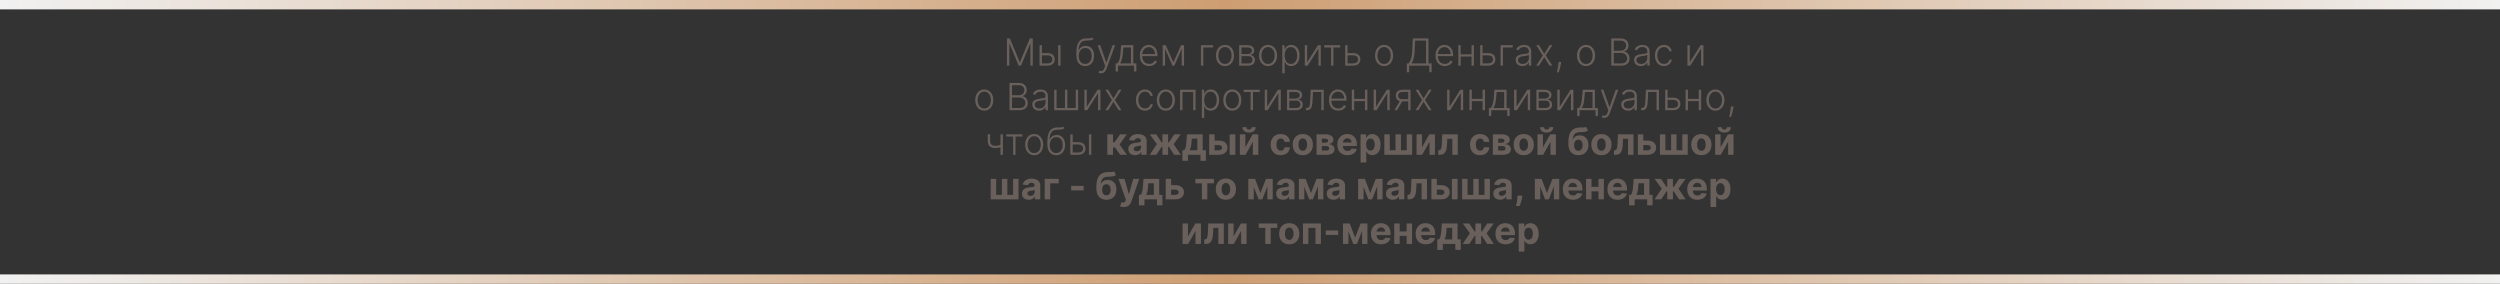
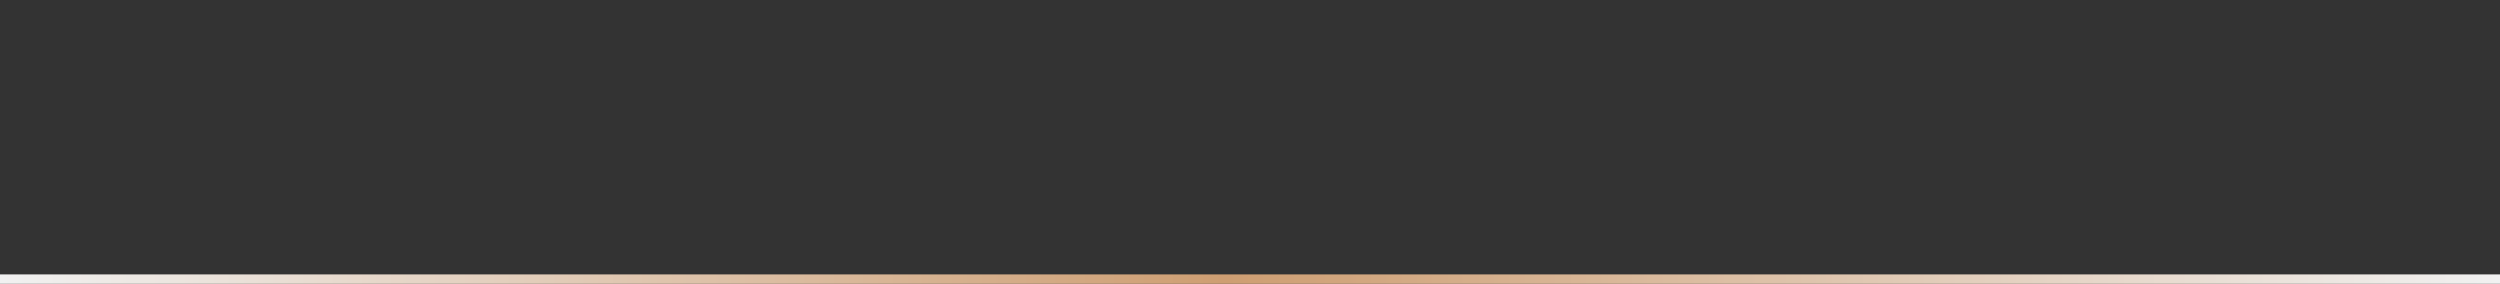
<svg xmlns="http://www.w3.org/2000/svg" width="1066" height="121" viewBox="0 0 1066 121" fill="none">
  <rect x="0" y="0" width="1066" height="121" fill="#333333" stroke="none" />
-   <path d="M429.366 16.364H430.593L434.815 26.5H434.917L439.138 16.364H440.366V28H439.366V18.608H439.275L435.349 28H434.383L430.457 18.608H430.366V28H429.366V16.364ZM444.102 22.642H446.658C447.639 22.642 448.397 22.881 448.931 23.358C449.465 23.835 449.732 24.481 449.732 25.296C449.732 25.837 449.611 26.311 449.369 26.716C449.13 27.121 448.781 27.438 448.323 27.665C447.865 27.888 447.31 28 446.658 28H443.261V19.273H444.278V27.046H446.658C447.276 27.046 447.772 26.898 448.147 26.602C448.526 26.307 448.715 25.886 448.715 25.341C448.715 24.784 448.526 24.354 448.147 24.051C447.772 23.748 447.276 23.597 446.658 23.597H444.102V22.642ZM451.204 28V19.273H452.215V28H451.204ZM465.69 16L466.218 16.642C465.979 16.873 465.693 17.032 465.36 17.119C465.031 17.203 464.661 17.25 464.252 17.261C463.847 17.273 463.409 17.29 462.94 17.312C462.265 17.347 461.71 17.523 461.275 17.841C460.839 18.155 460.508 18.61 460.281 19.204C460.057 19.796 459.917 20.517 459.86 21.369H459.974C460.265 20.775 460.676 20.322 461.207 20.011C461.741 19.701 462.328 19.546 462.968 19.546C463.638 19.546 464.241 19.71 464.775 20.04C465.313 20.366 465.737 20.845 466.048 21.477C466.362 22.106 466.519 22.873 466.519 23.778C466.519 24.672 466.362 25.451 466.048 26.114C465.733 26.773 465.294 27.282 464.729 27.642C464.165 28.002 463.504 28.182 462.746 28.182C461.985 28.182 461.318 28.004 460.746 27.648C460.178 27.288 459.737 26.759 459.423 26.062C459.112 25.362 458.957 24.5 458.957 23.477V22.562C458.957 20.528 459.279 18.998 459.923 17.972C460.567 16.945 461.557 16.409 462.894 16.364C463.326 16.349 463.718 16.345 464.07 16.352C464.423 16.356 464.733 16.339 465.002 16.301C465.271 16.259 465.5 16.159 465.69 16ZM462.746 27.256C463.311 27.256 463.799 27.114 464.212 26.829C464.625 26.542 464.943 26.136 465.167 25.614C465.394 25.091 465.508 24.479 465.508 23.778C465.508 23.081 465.392 22.487 465.161 21.994C464.934 21.502 464.616 21.125 464.207 20.864C463.798 20.602 463.318 20.472 462.769 20.472C462.337 20.472 461.949 20.555 461.604 20.722C461.263 20.884 460.972 21.117 460.729 21.421C460.487 21.724 460.301 22.079 460.173 22.489C460.044 22.898 459.978 23.347 459.974 23.835C459.974 24.892 460.22 25.727 460.712 26.341C461.209 26.951 461.887 27.256 462.746 27.256ZM469.438 31.273C469.237 31.273 469.05 31.254 468.876 31.216C468.701 31.178 468.563 31.136 468.461 31.091L468.734 30.199C469.078 30.305 469.385 30.343 469.654 30.312C469.923 30.286 470.162 30.165 470.37 29.949C470.578 29.737 470.764 29.411 470.927 28.972L471.245 28.085L468.035 19.273H469.131L471.722 26.665H471.802L474.393 19.273H475.489L471.796 29.381C471.641 29.801 471.45 30.151 471.222 30.432C470.995 30.716 470.732 30.926 470.433 31.062C470.137 31.203 469.806 31.273 469.438 31.273ZM475.7 30.483V27.046H476.455C476.645 26.833 476.809 26.604 476.95 26.358C477.09 26.112 477.211 25.831 477.313 25.517C477.419 25.199 477.508 24.829 477.58 24.409C477.652 23.985 477.713 23.491 477.762 22.926L478.08 19.273H483.245V27.046H484.54V30.483H483.529V28H476.717V30.483H475.7ZM477.62 27.046H482.234V20.227H479.023L478.762 22.926C478.671 23.843 478.542 24.642 478.376 25.324C478.209 26.006 477.957 26.579 477.62 27.046ZM489.996 28.182C489.182 28.182 488.478 27.992 487.883 27.614C487.288 27.231 486.828 26.703 486.502 26.028C486.18 25.35 486.019 24.57 486.019 23.688C486.019 22.809 486.18 22.028 486.502 21.347C486.828 20.661 487.277 20.125 487.849 19.739C488.424 19.349 489.089 19.153 489.843 19.153C490.317 19.153 490.773 19.241 491.212 19.415C491.652 19.585 492.046 19.849 492.394 20.204C492.746 20.557 493.025 21.002 493.229 21.54C493.434 22.074 493.536 22.706 493.536 23.438V23.938H486.718V23.046H492.502C492.502 22.485 492.388 21.981 492.161 21.534C491.938 21.083 491.625 20.727 491.224 20.466C490.826 20.204 490.366 20.074 489.843 20.074C489.29 20.074 488.803 20.222 488.383 20.517C487.962 20.812 487.633 21.203 487.394 21.688C487.159 22.172 487.04 22.703 487.036 23.278V23.812C487.036 24.506 487.156 25.112 487.394 25.631C487.637 26.146 487.979 26.546 488.423 26.829C488.866 27.114 489.39 27.256 489.996 27.256C490.409 27.256 490.771 27.191 491.082 27.062C491.396 26.934 491.659 26.761 491.871 26.546C492.087 26.326 492.25 26.085 492.36 25.824L493.32 26.136C493.188 26.504 492.97 26.843 492.667 27.153C492.368 27.464 491.993 27.714 491.542 27.903C491.095 28.089 490.58 28.182 489.996 28.182ZM500.327 26.585L503.606 19.273H504.589L500.731 28H499.924L496.112 19.273H497.077L500.327 26.585ZM496.776 19.273V28H495.765V19.273H496.776ZM503.879 28V19.273H504.89V28H503.879ZM517.265 19.273V20.227H513.089V28H512.077V19.273H517.265ZM522.329 28.182C521.575 28.182 520.908 27.991 520.329 27.608C519.753 27.225 519.302 26.697 518.977 26.023C518.651 25.345 518.488 24.562 518.488 23.676C518.488 22.782 518.651 21.996 518.977 21.318C519.302 20.636 519.753 20.106 520.329 19.727C520.908 19.345 521.575 19.153 522.329 19.153C523.083 19.153 523.747 19.345 524.323 19.727C524.899 20.11 525.35 20.64 525.675 21.318C526.005 21.996 526.17 22.782 526.17 23.676C526.17 24.562 526.007 25.345 525.681 26.023C525.355 26.697 524.903 27.225 524.323 27.608C523.747 27.991 523.083 28.182 522.329 28.182ZM522.329 27.256C522.935 27.256 523.448 27.093 523.869 26.767C524.289 26.441 524.607 26.008 524.823 25.466C525.043 24.924 525.153 24.328 525.153 23.676C525.153 23.025 525.043 22.426 524.823 21.881C524.607 21.335 524.289 20.898 523.869 20.568C523.448 20.239 522.935 20.074 522.329 20.074C521.727 20.074 521.213 20.239 520.789 20.568C520.369 20.898 520.049 21.335 519.829 21.881C519.613 22.426 519.505 23.025 519.505 23.676C519.505 24.328 519.613 24.924 519.829 25.466C520.049 26.008 520.369 26.441 520.789 26.767C521.21 27.093 521.723 27.256 522.329 27.256ZM528.39 28V19.273H531.827C532.755 19.273 533.487 19.474 534.021 19.875C534.558 20.276 534.827 20.818 534.827 21.5C534.827 22.019 534.678 22.434 534.379 22.744C534.079 23.055 533.678 23.275 533.174 23.403C533.511 23.46 533.824 23.583 534.112 23.773C534.403 23.962 534.64 24.212 534.822 24.523C535.004 24.833 535.094 25.204 535.094 25.636C535.094 26.091 534.981 26.496 534.754 26.852C534.526 27.208 534.206 27.489 533.793 27.693C533.38 27.898 532.892 28 532.327 28H528.39ZM529.356 27.062H532.327C532.862 27.062 533.284 26.926 533.594 26.653C533.905 26.377 534.06 26.009 534.06 25.551C534.06 25.062 533.913 24.672 533.617 24.381C533.326 24.085 532.933 23.938 532.441 23.938H529.356V27.062ZM529.356 23.04H531.89C532.284 23.04 532.625 22.979 532.913 22.858C533.201 22.737 533.422 22.566 533.577 22.347C533.737 22.123 533.814 21.862 533.81 21.562C533.81 21.134 533.636 20.803 533.288 20.568C532.939 20.329 532.452 20.21 531.827 20.21H529.356V23.04ZM540.704 28.182C539.95 28.182 539.283 27.991 538.704 27.608C538.128 27.225 537.677 26.697 537.352 26.023C537.026 25.345 536.863 24.562 536.863 23.676C536.863 22.782 537.026 21.996 537.352 21.318C537.677 20.636 538.128 20.106 538.704 19.727C539.283 19.345 539.95 19.153 540.704 19.153C541.458 19.153 542.122 19.345 542.698 19.727C543.274 20.11 543.725 20.64 544.05 21.318C544.38 21.996 544.545 22.782 544.545 23.676C544.545 24.562 544.382 25.345 544.056 26.023C543.73 26.697 543.278 27.225 542.698 27.608C542.122 27.991 541.458 28.182 540.704 28.182ZM540.704 27.256C541.31 27.256 541.823 27.093 542.244 26.767C542.664 26.441 542.982 26.008 543.198 25.466C543.418 24.924 543.528 24.328 543.528 23.676C543.528 23.025 543.418 22.426 543.198 21.881C542.982 21.335 542.664 20.898 542.244 20.568C541.823 20.239 541.31 20.074 540.704 20.074C540.102 20.074 539.588 20.239 539.164 20.568C538.744 20.898 538.424 21.335 538.204 21.881C537.988 22.426 537.88 23.025 537.88 23.676C537.88 24.328 537.988 24.924 538.204 25.466C538.424 26.008 538.744 26.441 539.164 26.767C539.585 27.093 540.098 27.256 540.704 27.256ZM546.765 31.273V19.273H547.748V20.938H547.867C547.988 20.676 548.155 20.409 548.367 20.136C548.579 19.86 548.86 19.627 549.208 19.438C549.56 19.248 550.004 19.153 550.538 19.153C551.257 19.153 551.886 19.343 552.424 19.722C552.966 20.097 553.386 20.623 553.685 21.301C553.988 21.975 554.14 22.761 554.14 23.659C554.14 24.561 553.988 25.35 553.685 26.028C553.386 26.706 552.966 27.235 552.424 27.614C551.886 27.992 551.261 28.182 550.549 28.182C550.022 28.182 549.581 28.087 549.225 27.898C548.873 27.708 548.587 27.475 548.367 27.199C548.151 26.919 547.985 26.646 547.867 26.381H547.776V31.273H546.765ZM547.765 23.642C547.765 24.347 547.869 24.972 548.077 25.517C548.29 26.059 548.593 26.485 548.987 26.796C549.384 27.102 549.865 27.256 550.43 27.256C551.009 27.256 551.498 27.097 551.896 26.778C552.297 26.456 552.602 26.023 552.81 25.477C553.022 24.932 553.129 24.32 553.129 23.642C553.129 22.972 553.024 22.367 552.816 21.829C552.612 21.292 552.308 20.866 551.907 20.551C551.505 20.233 551.013 20.074 550.43 20.074C549.862 20.074 549.379 20.227 548.981 20.534C548.583 20.837 548.28 21.258 548.072 21.796C547.867 22.329 547.765 22.945 547.765 23.642ZM557.37 26.562L561.978 19.273H563.188V28H562.177V20.71L557.586 28H556.359V19.273H557.37V26.562ZM564.637 20.227V19.273H571.455V20.227H568.569V28H567.558V20.227H564.637ZM574.434 22.642H576.985C577.966 22.642 578.724 22.881 579.258 23.358C579.792 23.835 580.059 24.481 580.059 25.296C580.059 25.837 579.94 26.311 579.701 26.716C579.462 27.121 579.114 27.438 578.656 27.665C578.197 27.888 577.64 28 576.985 28H573.593V19.273H574.604V27.046H576.985C577.603 27.046 578.101 26.898 578.479 26.602C578.858 26.307 579.048 25.886 579.048 25.341C579.048 24.784 578.858 24.354 578.479 24.051C578.101 23.748 577.603 23.597 576.985 23.597H574.434V22.642ZM590.173 28.182C589.419 28.182 588.752 27.991 588.173 27.608C587.597 27.225 587.146 26.697 586.82 26.023C586.495 25.345 586.332 24.562 586.332 23.676C586.332 22.782 586.495 21.996 586.82 21.318C587.146 20.636 587.597 20.106 588.173 19.727C588.752 19.345 589.419 19.153 590.173 19.153C590.926 19.153 591.591 19.345 592.167 19.727C592.743 20.11 593.193 20.64 593.519 21.318C593.849 21.996 594.013 22.782 594.013 23.676C594.013 24.562 593.851 25.345 593.525 26.023C593.199 26.697 592.746 27.225 592.167 27.608C591.591 27.991 590.926 28.182 590.173 28.182ZM590.173 27.256C590.779 27.256 591.292 27.093 591.712 26.767C592.133 26.441 592.451 26.008 592.667 25.466C592.887 24.924 592.996 24.328 592.996 23.676C592.996 23.025 592.887 22.426 592.667 21.881C592.451 21.335 592.133 20.898 591.712 20.568C591.292 20.239 590.779 20.074 590.173 20.074C589.57 20.074 589.057 20.239 588.633 20.568C588.212 20.898 587.892 21.335 587.673 21.881C587.457 22.426 587.349 23.025 587.349 23.676C587.349 24.328 587.457 24.924 587.673 25.466C587.892 26.008 588.212 26.441 588.633 26.767C589.053 27.093 589.567 27.256 590.173 27.256ZM599.847 30.824V27.046H600.586C600.855 26.765 601.103 26.396 601.33 25.938C601.558 25.475 601.747 24.881 601.898 24.153C602.054 23.422 602.154 22.509 602.2 21.415L602.433 16.364H609.086V27.046H610.45V30.796H609.438V28H600.859V30.824H599.847ZM601.859 27.046H608.075V17.318H603.398L603.217 21.415C603.175 22.305 603.097 23.099 602.984 23.796C602.87 24.489 602.719 25.104 602.529 25.642C602.344 26.176 602.12 26.644 601.859 27.046ZM616.059 28.182C615.245 28.182 614.54 27.992 613.945 27.614C613.351 27.231 612.89 26.703 612.565 26.028C612.243 25.35 612.082 24.57 612.082 23.688C612.082 22.809 612.243 22.028 612.565 21.347C612.89 20.661 613.339 20.125 613.911 19.739C614.487 19.349 615.152 19.153 615.906 19.153C616.379 19.153 616.835 19.241 617.275 19.415C617.714 19.585 618.108 19.849 618.457 20.204C618.809 20.557 619.087 21.002 619.292 21.54C619.496 22.074 619.599 22.706 619.599 23.438V23.938H612.781V23.046H618.565C618.565 22.485 618.451 21.981 618.224 21.534C618 21.083 617.688 20.727 617.286 20.466C616.888 20.204 616.428 20.074 615.906 20.074C615.353 20.074 614.866 20.222 614.445 20.517C614.025 20.812 613.695 21.203 613.457 21.688C613.222 22.172 613.103 22.703 613.099 23.278V23.812C613.099 24.506 613.218 25.112 613.457 25.631C613.699 26.146 614.042 26.546 614.485 26.829C614.928 27.114 615.453 27.256 616.059 27.256C616.472 27.256 616.834 27.191 617.144 27.062C617.459 26.934 617.722 26.761 617.934 26.546C618.15 26.326 618.313 26.085 618.423 25.824L619.383 26.136C619.25 26.504 619.032 26.843 618.729 27.153C618.43 27.464 618.055 27.714 617.604 27.903C617.157 28.089 616.642 28.182 616.059 28.182ZM627.719 23.165V24.119H622.589V23.165H627.719ZM622.839 19.273V28H621.827V19.273H622.839ZM628.464 19.273V28H627.452V19.273H628.464ZM631.996 22.642H634.548C635.529 22.642 636.286 22.881 636.82 23.358C637.354 23.835 637.621 24.481 637.621 25.296C637.621 25.837 637.502 26.311 637.263 26.716C637.025 27.121 636.676 27.438 636.218 27.665C635.76 27.888 635.203 28 634.548 28H631.156V19.273H632.167V27.046H634.548C635.165 27.046 635.663 26.898 636.042 26.602C636.421 26.307 636.61 25.886 636.61 25.341C636.61 24.784 636.421 24.354 636.042 24.051C635.663 23.748 635.165 23.597 634.548 23.597H631.996V22.642ZM645.031 19.273V20.227H640.854V28H639.843V19.273H645.031ZM649.14 28.199C648.613 28.199 648.132 28.097 647.697 27.892C647.261 27.684 646.915 27.384 646.657 26.994C646.399 26.6 646.271 26.123 646.271 25.562C646.271 25.131 646.352 24.767 646.515 24.472C646.678 24.176 646.909 23.934 647.208 23.744C647.507 23.555 647.862 23.405 648.271 23.296C648.68 23.186 649.13 23.1 649.623 23.04C650.112 22.979 650.524 22.926 650.862 22.881C651.202 22.835 651.462 22.763 651.64 22.665C651.818 22.566 651.907 22.407 651.907 22.188V21.983C651.907 21.388 651.729 20.921 651.373 20.579C651.021 20.235 650.513 20.062 649.85 20.062C649.221 20.062 648.708 20.201 648.31 20.477C647.916 20.754 647.64 21.079 647.481 21.454L646.521 21.108C646.718 20.631 646.99 20.25 647.339 19.966C647.687 19.678 648.077 19.472 648.509 19.347C648.941 19.218 649.379 19.153 649.822 19.153C650.155 19.153 650.502 19.197 650.862 19.284C651.225 19.371 651.562 19.523 651.873 19.739C652.183 19.951 652.435 20.248 652.629 20.631C652.822 21.009 652.918 21.491 652.918 22.074V28H651.907V26.619H651.844C651.723 26.877 651.543 27.127 651.305 27.369C651.066 27.612 650.767 27.811 650.407 27.966C650.047 28.121 649.625 28.199 649.14 28.199ZM649.276 27.273C649.814 27.273 650.28 27.153 650.674 26.915C651.068 26.676 651.371 26.36 651.583 25.966C651.799 25.568 651.907 25.131 651.907 24.653V23.392C651.831 23.464 651.704 23.528 651.526 23.585C651.352 23.642 651.149 23.693 650.918 23.739C650.691 23.78 650.464 23.816 650.237 23.847C650.009 23.877 649.805 23.903 649.623 23.926C649.13 23.987 648.71 24.081 648.362 24.21C648.013 24.339 647.746 24.517 647.56 24.744C647.375 24.968 647.282 25.256 647.282 25.608C647.282 26.138 647.471 26.549 647.85 26.841C648.229 27.129 648.704 27.273 649.276 27.273ZM656.234 19.273L658.484 22.994L660.734 19.273H661.91L659.103 23.636L661.91 28H660.734L658.484 24.398L656.234 28H655.063L657.836 23.636L655.063 19.273H656.234ZM665.712 26.409L665.61 27.017C665.546 27.426 665.455 27.877 665.337 28.369C665.22 28.862 665.099 29.329 664.974 29.773C664.849 30.216 664.741 30.572 664.65 30.841H663.871C663.921 30.583 663.983 30.256 664.059 29.858C664.138 29.46 664.22 29.019 664.303 28.534C664.387 28.053 664.462 27.557 664.531 27.046L664.61 26.409H665.712ZM676.282 28.182C675.528 28.182 674.862 27.991 674.282 27.608C673.706 27.225 673.255 26.697 672.93 26.023C672.604 25.345 672.441 24.562 672.441 23.676C672.441 22.782 672.604 21.996 672.93 21.318C673.255 20.636 673.706 20.106 674.282 19.727C674.862 19.345 675.528 19.153 676.282 19.153C677.036 19.153 677.701 19.345 678.276 19.727C678.852 20.11 679.303 20.64 679.629 21.318C679.958 21.996 680.123 22.782 680.123 23.676C680.123 24.562 679.96 25.345 679.634 26.023C679.308 26.697 678.856 27.225 678.276 27.608C677.701 27.991 677.036 28.182 676.282 28.182ZM676.282 27.256C676.888 27.256 677.401 27.093 677.822 26.767C678.242 26.441 678.56 26.008 678.776 25.466C678.996 24.924 679.106 24.328 679.106 23.676C679.106 23.025 678.996 22.426 678.776 21.881C678.56 21.335 678.242 20.898 677.822 20.568C677.401 20.239 676.888 20.074 676.282 20.074C675.68 20.074 675.166 20.239 674.742 20.568C674.322 20.898 674.002 21.335 673.782 21.881C673.566 22.426 673.458 23.025 673.458 23.676C673.458 24.328 673.566 24.924 673.782 25.466C674.002 26.008 674.322 26.441 674.742 26.767C675.163 27.093 675.676 27.256 676.282 27.256ZM687.053 28V16.364H690.979C691.737 16.364 692.368 16.496 692.871 16.761C693.379 17.026 693.76 17.388 694.013 17.847C694.267 18.305 694.394 18.826 694.394 19.409C694.394 19.894 694.313 20.309 694.15 20.653C693.987 20.998 693.765 21.276 693.485 21.489C693.205 21.701 692.892 21.854 692.548 21.949V22.04C692.923 22.066 693.286 22.199 693.638 22.438C693.991 22.672 694.281 23.002 694.508 23.426C694.735 23.85 694.849 24.358 694.849 24.949C694.849 25.536 694.718 26.061 694.457 26.523C694.195 26.981 693.794 27.343 693.252 27.608C692.714 27.869 692.029 28 691.195 28H687.053ZM688.116 27.046H691.195C692.093 27.046 692.756 26.847 693.184 26.449C693.616 26.051 693.832 25.551 693.832 24.949C693.832 24.506 693.724 24.104 693.508 23.744C693.296 23.381 692.995 23.093 692.604 22.881C692.218 22.669 691.763 22.562 691.241 22.562H688.116V27.046ZM688.116 21.619H691.076C691.534 21.619 691.936 21.525 692.281 21.335C692.625 21.146 692.894 20.884 693.087 20.551C693.281 20.218 693.377 19.837 693.377 19.409C693.377 18.792 693.176 18.29 692.775 17.903C692.373 17.513 691.775 17.318 690.979 17.318H688.116V21.619ZM699.64 28.199C699.113 28.199 698.632 28.097 698.197 27.892C697.761 27.684 697.415 27.384 697.157 26.994C696.899 26.6 696.771 26.123 696.771 25.562C696.771 25.131 696.852 24.767 697.015 24.472C697.178 24.176 697.409 23.934 697.708 23.744C698.007 23.555 698.362 23.405 698.771 23.296C699.18 23.186 699.63 23.1 700.123 23.04C700.612 22.979 701.024 22.926 701.362 22.881C701.702 22.835 701.962 22.763 702.14 22.665C702.318 22.566 702.407 22.407 702.407 22.188V21.983C702.407 21.388 702.229 20.921 701.873 20.579C701.521 20.235 701.013 20.062 700.35 20.062C699.721 20.062 699.208 20.201 698.81 20.477C698.416 20.754 698.14 21.079 697.981 21.454L697.021 21.108C697.218 20.631 697.49 20.25 697.839 19.966C698.187 19.678 698.577 19.472 699.009 19.347C699.441 19.218 699.879 19.153 700.322 19.153C700.655 19.153 701.002 19.197 701.362 19.284C701.725 19.371 702.062 19.523 702.373 19.739C702.683 19.951 702.935 20.248 703.129 20.631C703.322 21.009 703.418 21.491 703.418 22.074V28H702.407V26.619H702.344C702.223 26.877 702.043 27.127 701.805 27.369C701.566 27.612 701.267 27.811 700.907 27.966C700.547 28.121 700.125 28.199 699.64 28.199ZM699.776 27.273C700.314 27.273 700.78 27.153 701.174 26.915C701.568 26.676 701.871 26.36 702.083 25.966C702.299 25.568 702.407 25.131 702.407 24.653V23.392C702.331 23.464 702.204 23.528 702.026 23.585C701.852 23.642 701.649 23.693 701.418 23.739C701.191 23.78 700.964 23.816 700.737 23.847C700.509 23.877 700.305 23.903 700.123 23.926C699.63 23.987 699.21 24.081 698.862 24.21C698.513 24.339 698.246 24.517 698.06 24.744C697.875 24.968 697.782 25.256 697.782 25.608C697.782 26.138 697.971 26.549 698.35 26.841C698.729 27.129 699.204 27.273 699.776 27.273ZM709.518 28.182C708.737 28.182 708.058 27.987 707.478 27.597C706.902 27.206 706.455 26.672 706.137 25.994C705.819 25.316 705.66 24.544 705.66 23.676C705.66 22.801 705.821 22.023 706.143 21.341C706.469 20.659 706.919 20.125 707.495 19.739C708.071 19.349 708.739 19.153 709.501 19.153C710.084 19.153 710.612 19.267 711.086 19.494C711.559 19.718 711.95 20.034 712.256 20.443C712.567 20.849 712.762 21.322 712.842 21.864H711.819C711.713 21.371 711.457 20.951 711.052 20.602C710.65 20.25 710.139 20.074 709.518 20.074C708.961 20.074 708.469 20.225 708.04 20.528C707.612 20.828 707.277 21.246 707.035 21.784C706.796 22.318 706.677 22.938 706.677 23.642C706.677 24.35 706.794 24.977 707.029 25.523C707.264 26.064 707.594 26.489 708.018 26.796C708.446 27.102 708.946 27.256 709.518 27.256C709.904 27.256 710.256 27.184 710.575 27.04C710.897 26.892 711.165 26.684 711.381 26.415C711.601 26.146 711.749 25.826 711.825 25.454H712.847C712.772 25.981 712.584 26.451 712.285 26.864C711.989 27.273 711.605 27.595 711.131 27.829C710.662 28.064 710.124 28.182 709.518 28.182ZM720.526 26.562L725.134 19.273H726.344V28H725.333V20.71L720.742 28H719.515V19.273H720.526V26.562ZM419.688 47.182C418.934 47.182 418.268 46.99 417.688 46.608C417.112 46.225 416.662 45.697 416.336 45.023C416.01 44.345 415.847 43.562 415.847 42.676C415.847 41.782 416.01 40.996 416.336 40.318C416.662 39.636 417.112 39.106 417.688 38.727C418.268 38.345 418.934 38.153 419.688 38.153C420.442 38.153 421.107 38.345 421.683 38.727C422.258 39.11 422.709 39.64 423.035 40.318C423.364 40.996 423.529 41.782 423.529 42.676C423.529 43.562 423.366 44.345 423.04 45.023C422.715 45.697 422.262 46.225 421.683 46.608C421.107 46.99 420.442 47.182 419.688 47.182ZM419.688 46.256C420.294 46.256 420.808 46.093 421.228 45.767C421.648 45.441 421.967 45.008 422.183 44.466C422.402 43.924 422.512 43.328 422.512 42.676C422.512 42.025 422.402 41.426 422.183 40.881C421.967 40.335 421.648 39.898 421.228 39.568C420.808 39.239 420.294 39.074 419.688 39.074C419.086 39.074 418.573 39.239 418.148 39.568C417.728 39.898 417.408 40.335 417.188 40.881C416.972 41.426 416.864 42.025 416.864 42.676C416.864 43.328 416.972 43.924 417.188 44.466C417.408 45.008 417.728 45.441 418.148 45.767C418.569 46.093 419.082 46.256 419.688 46.256ZM430.46 47V35.364H434.386C435.143 35.364 435.774 35.496 436.278 35.761C436.785 36.026 437.166 36.388 437.42 36.847C437.674 37.305 437.8 37.826 437.8 38.409C437.8 38.894 437.719 39.309 437.556 39.653C437.393 39.998 437.172 40.276 436.891 40.489C436.611 40.701 436.299 40.854 435.954 40.949V41.04C436.329 41.066 436.692 41.199 437.045 41.438C437.397 41.672 437.687 42.002 437.914 42.426C438.141 42.85 438.255 43.358 438.255 43.949C438.255 44.536 438.124 45.061 437.863 45.523C437.602 45.981 437.2 46.343 436.658 46.608C436.121 46.869 435.435 47 434.602 47H430.46ZM431.522 46.045H434.602C435.499 46.045 436.162 45.847 436.59 45.449C437.022 45.051 437.238 44.551 437.238 43.949C437.238 43.506 437.13 43.104 436.914 42.744C436.702 42.381 436.401 42.093 436.011 41.881C435.624 41.669 435.17 41.562 434.647 41.562H431.522V46.045ZM431.522 40.619H434.482C434.941 40.619 435.342 40.525 435.687 40.335C436.031 40.146 436.3 39.885 436.494 39.551C436.687 39.218 436.783 38.837 436.783 38.409C436.783 37.792 436.583 37.29 436.181 36.903C435.78 36.513 435.181 36.318 434.386 36.318H431.522V40.619ZM443.046 47.199C442.52 47.199 442.039 47.097 441.603 46.892C441.167 46.684 440.821 46.385 440.563 45.994C440.306 45.6 440.177 45.123 440.177 44.562C440.177 44.131 440.258 43.767 440.421 43.472C440.584 43.176 440.815 42.934 441.114 42.744C441.414 42.555 441.768 42.405 442.177 42.295C442.586 42.186 443.037 42.1 443.529 42.04C444.018 41.979 444.431 41.926 444.768 41.881C445.109 41.835 445.368 41.763 445.546 41.665C445.724 41.566 445.813 41.407 445.813 41.188V40.983C445.813 40.388 445.635 39.92 445.279 39.58C444.927 39.235 444.419 39.062 443.756 39.062C443.128 39.062 442.614 39.201 442.217 39.477C441.823 39.754 441.546 40.08 441.387 40.455L440.427 40.108C440.624 39.631 440.897 39.25 441.245 38.966C441.594 38.678 441.984 38.472 442.415 38.347C442.847 38.218 443.285 38.153 443.728 38.153C444.061 38.153 444.408 38.197 444.768 38.284C445.131 38.371 445.469 38.523 445.779 38.739C446.09 38.951 446.342 39.248 446.535 39.631C446.728 40.01 446.825 40.49 446.825 41.074V47H445.813V45.619H445.751C445.629 45.877 445.45 46.127 445.211 46.369C444.972 46.612 444.673 46.811 444.313 46.966C443.953 47.121 443.531 47.199 443.046 47.199ZM443.183 46.273C443.72 46.273 444.186 46.153 444.58 45.915C444.974 45.676 445.277 45.36 445.489 44.966C445.705 44.568 445.813 44.131 445.813 43.653V42.392C445.737 42.464 445.611 42.528 445.433 42.585C445.258 42.642 445.056 42.693 444.825 42.739C444.597 42.78 444.37 42.816 444.143 42.847C443.915 42.877 443.711 42.903 443.529 42.926C443.037 42.987 442.616 43.081 442.268 43.21C441.919 43.339 441.652 43.517 441.467 43.744C441.281 43.968 441.188 44.256 441.188 44.608C441.188 45.138 441.378 45.549 441.756 45.841C442.135 46.129 442.611 46.273 443.183 46.273ZM449.515 38.273H450.526V46.045H454.106V38.273H455.117V46.045H458.697V38.273H459.708V47H449.515V38.273ZM463.401 45.562L468.009 38.273H469.219V47H468.208V39.71L463.617 47H462.39V38.273H463.401V45.562ZM472.515 38.273L474.765 41.994L477.015 38.273H478.191L475.384 42.636L478.191 47H477.015L474.765 43.398L472.515 47H471.344L474.117 42.636L471.344 38.273H472.515ZM488.221 47.182C487.441 47.182 486.761 46.987 486.181 46.597C485.605 46.206 485.158 45.672 484.84 44.994C484.522 44.316 484.363 43.544 484.363 42.676C484.363 41.801 484.524 41.023 484.846 40.341C485.172 39.659 485.622 39.125 486.198 38.739C486.774 38.349 487.442 38.153 488.204 38.153C488.787 38.153 489.316 38.267 489.789 38.494C490.263 38.718 490.653 39.034 490.96 39.443C491.27 39.849 491.465 40.322 491.545 40.864H490.522C490.416 40.371 490.16 39.951 489.755 39.602C489.353 39.25 488.842 39.074 488.221 39.074C487.664 39.074 487.172 39.225 486.744 39.528C486.316 39.828 485.98 40.246 485.738 40.784C485.499 41.318 485.38 41.938 485.38 42.642C485.38 43.35 485.497 43.977 485.732 44.523C485.967 45.064 486.297 45.489 486.721 45.795C487.149 46.102 487.649 46.256 488.221 46.256C488.607 46.256 488.96 46.184 489.278 46.04C489.6 45.892 489.869 45.684 490.085 45.415C490.304 45.146 490.452 44.826 490.528 44.455H491.55C491.475 44.981 491.287 45.451 490.988 45.864C490.692 46.273 490.308 46.595 489.835 46.83C489.365 47.064 488.827 47.182 488.221 47.182ZM497.11 47.182C496.356 47.182 495.69 46.99 495.11 46.608C494.534 46.225 494.084 45.697 493.758 45.023C493.432 44.345 493.269 43.562 493.269 42.676C493.269 41.782 493.432 40.996 493.758 40.318C494.084 39.636 494.534 39.106 495.11 38.727C495.69 38.345 496.356 38.153 497.11 38.153C497.864 38.153 498.529 38.345 499.104 38.727C499.68 39.11 500.131 39.64 500.457 40.318C500.786 40.996 500.951 41.782 500.951 42.676C500.951 43.562 500.788 44.345 500.462 45.023C500.137 45.697 499.684 46.225 499.104 46.608C498.529 46.99 497.864 47.182 497.11 47.182ZM497.11 46.256C497.716 46.256 498.229 46.093 498.65 45.767C499.07 45.441 499.388 45.008 499.604 44.466C499.824 43.924 499.934 43.328 499.934 42.676C499.934 42.025 499.824 41.426 499.604 40.881C499.388 40.335 499.07 39.898 498.65 39.568C498.229 39.239 497.716 39.074 497.11 39.074C496.508 39.074 495.995 39.239 495.57 39.568C495.15 39.898 494.83 40.335 494.61 40.881C494.394 41.426 494.286 42.025 494.286 42.676C494.286 43.328 494.394 43.924 494.61 44.466C494.83 45.008 495.15 45.441 495.57 45.767C495.991 46.093 496.504 46.256 497.11 46.256ZM503.183 47V38.273H509.79V47H508.773V39.227H504.2V47H503.183ZM512.468 50.273V38.273H513.451V39.938H513.57C513.692 39.676 513.858 39.409 514.07 39.136C514.282 38.86 514.563 38.627 514.911 38.438C515.263 38.248 515.707 38.153 516.241 38.153C516.96 38.153 517.589 38.343 518.127 38.722C518.669 39.097 519.089 39.623 519.388 40.301C519.692 40.975 519.843 41.761 519.843 42.659C519.843 43.561 519.692 44.35 519.388 45.028C519.089 45.706 518.669 46.235 518.127 46.614C517.589 46.992 516.964 47.182 516.252 47.182C515.726 47.182 515.284 47.087 514.928 46.898C514.576 46.708 514.29 46.475 514.07 46.199C513.854 45.919 513.688 45.646 513.57 45.381H513.479V50.273H512.468ZM513.468 42.642C513.468 43.347 513.572 43.972 513.781 44.517C513.993 45.059 514.296 45.485 514.69 45.795C515.087 46.102 515.568 46.256 516.133 46.256C516.712 46.256 517.201 46.097 517.599 45.778C518 45.456 518.305 45.023 518.513 44.477C518.726 43.932 518.832 43.32 518.832 42.642C518.832 41.972 518.728 41.367 518.519 40.83C518.315 40.292 518.012 39.865 517.61 39.551C517.209 39.233 516.716 39.074 516.133 39.074C515.565 39.074 515.082 39.227 514.684 39.534C514.286 39.837 513.983 40.258 513.775 40.795C513.57 41.33 513.468 41.945 513.468 42.642ZM525.454 47.182C524.7 47.182 524.033 46.99 523.454 46.608C522.878 46.225 522.427 45.697 522.102 45.023C521.776 44.345 521.613 43.562 521.613 42.676C521.613 41.782 521.776 40.996 522.102 40.318C522.427 39.636 522.878 39.106 523.454 38.727C524.033 38.345 524.7 38.153 525.454 38.153C526.208 38.153 526.872 38.345 527.448 38.727C528.024 39.11 528.475 39.64 528.8 40.318C529.13 40.996 529.295 41.782 529.295 42.676C529.295 43.562 529.132 44.345 528.806 45.023C528.48 45.697 528.028 46.225 527.448 46.608C526.872 46.99 526.208 47.182 525.454 47.182ZM525.454 46.256C526.06 46.256 526.573 46.093 526.994 45.767C527.414 45.441 527.732 45.008 527.948 44.466C528.168 43.924 528.278 43.328 528.278 42.676C528.278 42.025 528.168 41.426 527.948 40.881C527.732 40.335 527.414 39.898 526.994 39.568C526.573 39.239 526.06 39.074 525.454 39.074C524.852 39.074 524.338 39.239 523.914 39.568C523.494 39.898 523.174 40.335 522.954 40.881C522.738 41.426 522.63 42.025 522.63 42.676C522.63 43.328 522.738 43.924 522.954 44.466C523.174 45.008 523.494 45.441 523.914 45.767C524.335 46.093 524.848 46.256 525.454 46.256ZM530.34 39.227V38.273H537.158V39.227H534.272V47H533.261V39.227H530.34ZM540.308 45.562L544.915 38.273H546.126V47H545.114V39.71L540.523 47H539.296V38.273H540.308V45.562ZM548.796 47V38.273H552.234C553.162 38.273 553.893 38.474 554.427 38.875C554.965 39.276 555.234 39.818 555.234 40.5C555.234 41.019 555.084 41.434 554.785 41.744C554.486 42.055 554.084 42.275 553.58 42.403C553.917 42.46 554.23 42.583 554.518 42.773C554.809 42.962 555.046 43.212 555.228 43.523C555.41 43.833 555.501 44.205 555.501 44.636C555.501 45.091 555.387 45.496 555.16 45.852C554.933 46.208 554.612 46.489 554.2 46.693C553.787 46.898 553.298 47 552.734 47H548.796ZM549.762 46.062H552.734C553.268 46.062 553.69 45.926 554.001 45.653C554.311 45.377 554.467 45.01 554.467 44.551C554.467 44.062 554.319 43.672 554.023 43.381C553.732 43.085 553.34 42.938 552.847 42.938H549.762V46.062ZM549.762 42.04H552.296C552.69 42.04 553.031 41.979 553.319 41.858C553.607 41.737 553.828 41.566 553.984 41.347C554.143 41.123 554.22 40.862 554.217 40.562C554.217 40.135 554.042 39.803 553.694 39.568C553.345 39.33 552.859 39.21 552.234 39.21H549.762V42.04ZM556.86 47V46.045H557.133C557.443 46.045 557.693 45.989 557.883 45.875C558.076 45.758 558.226 45.561 558.332 45.284C558.438 45.008 558.517 44.631 558.57 44.153C558.623 43.676 558.665 43.078 558.695 42.358L558.883 38.273H564.428V47H563.411V39.227H559.843L559.678 42.699C559.644 43.407 559.587 44.03 559.508 44.568C559.432 45.106 559.307 45.555 559.133 45.915C558.962 46.275 558.724 46.545 558.417 46.727C558.114 46.909 557.716 47 557.224 47H556.86ZM570.637 47.182C569.823 47.182 569.118 46.992 568.523 46.614C567.929 46.231 567.469 45.703 567.143 45.028C566.821 44.35 566.66 43.57 566.66 42.688C566.66 41.809 566.821 41.028 567.143 40.347C567.469 39.661 567.917 39.125 568.489 38.739C569.065 38.349 569.73 38.153 570.484 38.153C570.957 38.153 571.414 38.24 571.853 38.415C572.292 38.585 572.686 38.849 573.035 39.205C573.387 39.557 573.665 40.002 573.87 40.54C574.075 41.074 574.177 41.706 574.177 42.438V42.938H567.359V42.045H573.143C573.143 41.485 573.029 40.981 572.802 40.534C572.578 40.083 572.266 39.727 571.864 39.466C571.467 39.205 571.006 39.074 570.484 39.074C569.931 39.074 569.444 39.222 569.023 39.517C568.603 39.812 568.273 40.203 568.035 40.688C567.8 41.172 567.681 41.703 567.677 42.278V42.812C567.677 43.506 567.796 44.112 568.035 44.631C568.277 45.146 568.62 45.545 569.063 45.83C569.506 46.114 570.031 46.256 570.637 46.256C571.05 46.256 571.412 46.191 571.722 46.062C572.037 45.934 572.3 45.761 572.512 45.545C572.728 45.326 572.891 45.085 573.001 44.824L573.961 45.136C573.828 45.504 573.611 45.843 573.308 46.153C573.008 46.464 572.633 46.714 572.183 46.903C571.736 47.089 571.22 47.182 570.637 47.182ZM582.298 42.165V43.119H577.167V42.165H582.298ZM577.417 38.273V47H576.406V38.273H577.417ZM583.042 38.273V47H582.031V38.273H583.042ZM586.745 45.562L591.353 38.273H592.563V47H591.552V39.71L586.961 47H585.734V38.273H586.745V45.562ZM600.484 47V39.21H598.08C597.455 39.214 596.98 39.345 596.654 39.602C596.332 39.86 596.171 40.244 596.171 40.756C596.171 41.267 596.325 41.651 596.631 41.909C596.938 42.163 597.385 42.29 597.972 42.29H600.768V43.244H597.972C597.37 43.244 596.859 43.148 596.438 42.955C596.022 42.761 595.703 42.479 595.484 42.108C595.264 41.737 595.154 41.286 595.154 40.756C595.154 40.222 595.266 39.771 595.489 39.403C595.717 39.032 596.048 38.752 596.484 38.562C596.923 38.369 597.455 38.273 598.08 38.273H601.45V47H600.484ZM594.603 47L597.114 42.659H598.222L595.711 47H594.603ZM604.765 38.273L607.015 41.994L609.265 38.273H610.441L607.634 42.636L610.441 47H609.265L607.015 43.398L604.765 47H603.594L606.367 42.636L603.594 38.273H604.765ZM618.073 45.562L622.681 38.273H623.891V47H622.88V39.71L618.289 47H617.062V38.273H618.073V45.562ZM632.454 42.165V43.119H627.323V42.165H632.454ZM627.573 38.273V47H626.562V38.273H627.573ZM633.198 38.273V47H632.187V38.273H633.198ZM634.856 49.483V46.045H635.612C635.801 45.833 635.966 45.604 636.106 45.358C636.246 45.112 636.367 44.831 636.469 44.517C636.576 44.199 636.665 43.83 636.737 43.409C636.808 42.985 636.869 42.49 636.918 41.926L637.237 38.273H642.401V46.045H643.697V49.483H642.685V47H635.873V49.483H634.856ZM636.776 46.045H641.39V39.227H638.18L637.918 41.926C637.827 42.843 637.699 43.642 637.532 44.324C637.365 45.006 637.113 45.58 636.776 46.045ZM646.636 45.562L651.244 38.273H652.454V47H651.442V39.71L646.852 47H645.624V38.273H646.636V45.562ZM655.124 47V38.273H658.562C659.49 38.273 660.221 38.474 660.755 38.875C661.293 39.276 661.562 39.818 661.562 40.5C661.562 41.019 661.412 41.434 661.113 41.744C660.814 42.055 660.412 42.275 659.908 42.403C660.246 42.46 660.558 42.583 660.846 42.773C661.138 42.962 661.374 43.212 661.556 43.523C661.738 43.833 661.829 44.205 661.829 44.636C661.829 45.091 661.715 45.496 661.488 45.852C661.261 46.208 660.941 46.489 660.528 46.693C660.115 46.898 659.626 47 659.062 47H655.124ZM656.09 46.062H659.062C659.596 46.062 660.018 45.926 660.329 45.653C660.639 45.377 660.795 45.01 660.795 44.551C660.795 44.062 660.647 43.672 660.352 43.381C660.06 43.085 659.668 42.938 659.175 42.938H656.09V46.062ZM656.09 42.04H658.624C659.018 42.04 659.359 41.979 659.647 41.858C659.935 41.737 660.156 41.566 660.312 41.347C660.471 41.123 660.549 40.862 660.545 40.562C660.545 40.135 660.371 39.803 660.022 39.568C659.674 39.33 659.187 39.21 658.562 39.21H656.09V42.04ZM665.058 45.562L669.665 38.273H670.876V47H669.864V39.71L665.273 47H664.046V38.273H665.058V45.562ZM672.512 49.483V46.045H673.268C673.457 45.833 673.622 45.604 673.762 45.358C673.902 45.112 674.023 44.831 674.126 44.517C674.232 44.199 674.321 43.83 674.393 43.409C674.465 42.985 674.525 42.49 674.575 41.926L674.893 38.273H680.058V46.045H681.353V49.483H680.342V47H673.529V49.483H672.512ZM674.433 46.045H679.046V39.227H675.836L675.575 41.926C675.484 42.843 675.355 43.642 675.188 44.324C675.022 45.006 674.77 45.58 674.433 46.045ZM683.985 50.273C683.784 50.273 683.597 50.254 683.423 50.216C683.248 50.178 683.11 50.136 683.008 50.091L683.281 49.199C683.625 49.305 683.932 49.343 684.201 49.312C684.47 49.286 684.709 49.165 684.917 48.949C685.125 48.737 685.311 48.411 685.474 47.972L685.792 47.085L682.582 38.273H683.678L686.269 45.665H686.349L688.94 38.273H690.036L686.343 48.381C686.188 48.801 685.996 49.151 685.769 49.432C685.542 49.716 685.279 49.926 684.979 50.062C684.684 50.203 684.353 50.273 683.985 50.273ZM694.187 47.199C693.66 47.199 693.179 47.097 692.744 46.892C692.308 46.684 691.961 46.385 691.704 45.994C691.446 45.6 691.317 45.123 691.317 44.562C691.317 44.131 691.399 43.767 691.562 43.472C691.725 43.176 691.956 42.934 692.255 42.744C692.554 42.555 692.908 42.405 693.317 42.295C693.727 42.186 694.177 42.1 694.67 42.04C695.158 41.979 695.571 41.926 695.908 41.881C696.249 41.835 696.509 41.763 696.687 41.665C696.865 41.566 696.954 41.407 696.954 41.188V40.983C696.954 40.388 696.776 39.92 696.42 39.58C696.067 39.235 695.56 39.062 694.897 39.062C694.268 39.062 693.755 39.201 693.357 39.477C692.963 39.754 692.687 40.08 692.528 40.455L691.567 40.108C691.764 39.631 692.037 39.25 692.386 38.966C692.734 38.678 693.124 38.472 693.556 38.347C693.988 38.218 694.425 38.153 694.869 38.153C695.202 38.153 695.549 38.197 695.908 38.284C696.272 38.371 696.609 38.523 696.92 38.739C697.23 38.951 697.482 39.248 697.675 39.631C697.869 40.01 697.965 40.49 697.965 41.074V47H696.954V45.619H696.891C696.77 45.877 696.59 46.127 696.352 46.369C696.113 46.612 695.814 46.811 695.454 46.966C695.094 47.121 694.672 47.199 694.187 47.199ZM694.323 46.273C694.861 46.273 695.327 46.153 695.721 45.915C696.115 45.676 696.418 45.36 696.63 44.966C696.846 44.568 696.954 44.131 696.954 43.653V42.392C696.878 42.464 696.751 42.528 696.573 42.585C696.399 42.642 696.196 42.693 695.965 42.739C695.738 42.78 695.511 42.816 695.283 42.847C695.056 42.877 694.852 42.903 694.67 42.926C694.177 42.987 693.757 43.081 693.408 43.21C693.06 43.339 692.793 43.517 692.607 43.744C692.422 43.968 692.329 44.256 692.329 44.608C692.329 45.138 692.518 45.549 692.897 45.841C693.276 46.129 693.751 46.273 694.323 46.273ZM699.798 47V46.045H700.07C700.381 46.045 700.631 45.989 700.82 45.875C701.013 45.758 701.163 45.561 701.269 45.284C701.375 45.008 701.455 44.631 701.508 44.153C701.561 43.676 701.603 43.078 701.633 42.358L701.82 38.273H707.366V47H706.349V39.227H702.781L702.616 42.699C702.582 43.407 702.525 44.03 702.445 44.568C702.37 45.106 702.245 45.555 702.07 45.915C701.9 46.275 701.661 46.545 701.354 46.727C701.051 46.909 700.654 47 700.161 47H699.798ZM710.887 41.642H713.438C714.419 41.642 715.177 41.881 715.711 42.358C716.245 42.835 716.512 43.481 716.512 44.295C716.512 44.837 716.393 45.311 716.154 45.716C715.915 46.121 715.567 46.438 715.109 46.665C714.65 46.888 714.094 47 713.438 47H710.046V38.273H711.058V46.045H713.438C714.056 46.045 714.554 45.898 714.933 45.602C715.311 45.307 715.501 44.886 715.501 44.341C715.501 43.784 715.311 43.354 714.933 43.051C714.554 42.748 714.056 42.597 713.438 42.597H710.887V41.642ZM724.626 42.165V43.119H719.495V42.165H724.626ZM719.745 38.273V47H718.734V38.273H719.745ZM725.37 38.273V47H724.359V38.273H725.37ZM731.454 47.182C730.7 47.182 730.033 46.99 729.454 46.608C728.878 46.225 728.427 45.697 728.102 45.023C727.776 44.345 727.613 43.562 727.613 42.676C727.613 41.782 727.776 40.996 728.102 40.318C728.427 39.636 728.878 39.106 729.454 38.727C730.033 38.345 730.7 38.153 731.454 38.153C732.208 38.153 732.872 38.345 733.448 38.727C734.024 39.11 734.475 39.64 734.8 40.318C735.13 40.996 735.295 41.782 735.295 42.676C735.295 43.562 735.132 44.345 734.806 45.023C734.48 45.697 734.028 46.225 733.448 46.608C732.872 46.99 732.208 47.182 731.454 47.182ZM731.454 46.256C732.06 46.256 732.573 46.093 732.994 45.767C733.414 45.441 733.732 45.008 733.948 44.466C734.168 43.924 734.278 43.328 734.278 42.676C734.278 42.025 734.168 41.426 733.948 40.881C733.732 40.335 733.414 39.898 732.994 39.568C732.573 39.239 732.06 39.074 731.454 39.074C730.852 39.074 730.338 39.239 729.914 39.568C729.494 39.898 729.174 40.335 728.954 40.881C728.738 41.426 728.63 42.025 728.63 42.676C728.63 43.328 728.738 43.924 728.954 44.466C729.174 45.008 729.494 45.441 729.914 45.767C730.335 46.093 730.848 46.256 731.454 46.256ZM739.197 45.409L739.094 46.017C739.03 46.426 738.939 46.877 738.822 47.369C738.704 47.862 738.583 48.33 738.458 48.773C738.333 49.216 738.225 49.572 738.134 49.841H737.356C737.405 49.583 737.468 49.256 737.543 48.858C737.623 48.46 737.704 48.019 737.788 47.534C737.871 47.053 737.947 46.557 738.015 46.045L738.094 45.409H739.197ZM427.616 57.273V66H426.599V57.273H427.616ZM427.241 61.585V62.551C426.897 62.676 426.569 62.782 426.259 62.869C425.948 62.953 425.635 63.017 425.321 63.062C425.01 63.108 424.679 63.131 424.327 63.131C423.346 63.127 422.575 62.875 422.014 62.375C421.457 61.875 421.179 61.114 421.179 60.091V57.244H422.19V60.091C422.19 60.576 422.277 60.972 422.452 61.278C422.626 61.585 422.872 61.812 423.19 61.96C423.509 62.104 423.884 62.176 424.315 62.176C424.846 62.176 425.346 62.123 425.815 62.017C426.285 61.911 426.76 61.767 427.241 61.585ZM429.082 58.227V57.273H435.901V58.227H433.014V66H432.003V58.227H429.082ZM440.977 66.182C440.223 66.182 439.557 65.99 438.977 65.608C438.402 65.225 437.951 64.697 437.625 64.023C437.299 63.345 437.136 62.562 437.136 61.676C437.136 60.782 437.299 59.996 437.625 59.318C437.951 58.636 438.402 58.106 438.977 57.727C439.557 57.345 440.223 57.153 440.977 57.153C441.731 57.153 442.396 57.345 442.972 57.727C443.547 58.11 443.998 58.64 444.324 59.318C444.653 59.996 444.818 60.782 444.818 61.676C444.818 62.562 444.655 63.345 444.33 64.023C444.004 64.697 443.551 65.225 442.972 65.608C442.396 65.99 441.731 66.182 440.977 66.182ZM440.977 65.256C441.583 65.256 442.097 65.093 442.517 64.767C442.938 64.441 443.256 64.008 443.472 63.466C443.691 62.924 443.801 62.328 443.801 61.676C443.801 61.025 443.691 60.426 443.472 59.881C443.256 59.335 442.938 58.898 442.517 58.568C442.097 58.239 441.583 58.074 440.977 58.074C440.375 58.074 439.862 58.239 439.438 58.568C439.017 58.898 438.697 59.335 438.477 59.881C438.261 60.426 438.153 61.025 438.153 61.676C438.153 62.328 438.261 62.924 438.477 63.466C438.697 64.008 439.017 64.441 439.438 64.767C439.858 65.093 440.371 65.256 440.977 65.256ZM453.322 54L453.851 54.642C453.612 54.873 453.326 55.032 452.993 55.119C452.663 55.203 452.294 55.25 451.885 55.261C451.48 55.273 451.042 55.29 450.572 55.312C449.898 55.347 449.343 55.523 448.908 55.841C448.472 56.155 448.141 56.61 447.913 57.205C447.69 57.795 447.55 58.517 447.493 59.369H447.607C447.898 58.775 448.309 58.322 448.839 58.011C449.374 57.701 449.961 57.545 450.601 57.545C451.271 57.545 451.874 57.71 452.408 58.04C452.946 58.365 453.37 58.845 453.68 59.477C453.995 60.106 454.152 60.873 454.152 61.778C454.152 62.672 453.995 63.451 453.68 64.114C453.366 64.773 452.927 65.282 452.362 65.642C451.798 66.002 451.137 66.182 450.379 66.182C449.618 66.182 448.951 66.004 448.379 65.648C447.811 65.288 447.37 64.76 447.055 64.062C446.745 63.362 446.589 62.5 446.589 61.477V60.562C446.589 58.528 446.911 56.998 447.555 55.972C448.199 54.945 449.19 54.409 450.527 54.364C450.959 54.349 451.351 54.345 451.703 54.352C452.055 54.356 452.366 54.339 452.635 54.301C452.904 54.26 453.133 54.159 453.322 54ZM450.379 65.256C450.944 65.256 451.432 65.114 451.845 64.829C452.258 64.542 452.576 64.136 452.8 63.614C453.027 63.091 453.141 62.479 453.141 61.778C453.141 61.081 453.025 60.487 452.794 59.994C452.567 59.502 452.249 59.125 451.839 58.864C451.43 58.602 450.951 58.472 450.402 58.472C449.97 58.472 449.582 58.555 449.237 58.722C448.896 58.885 448.605 59.117 448.362 59.42C448.12 59.724 447.934 60.08 447.805 60.489C447.677 60.898 447.61 61.347 447.607 61.835C447.607 62.892 447.853 63.727 448.345 64.341C448.841 64.951 449.519 65.256 450.379 65.256ZM457.219 60.642H459.776C460.757 60.642 461.514 60.881 462.048 61.358C462.582 61.835 462.849 62.481 462.849 63.295C462.849 63.837 462.728 64.311 462.486 64.716C462.247 65.121 461.899 65.438 461.44 65.665C460.982 65.888 460.427 66 459.776 66H456.378V57.273H457.395V65.046H459.776C460.393 65.046 460.889 64.898 461.264 64.602C461.643 64.307 461.832 63.886 461.832 63.341C461.832 62.784 461.643 62.354 461.264 62.051C460.889 61.748 460.393 61.597 459.776 61.597H457.219V60.642ZM464.321 66V57.273H465.332V66H464.321ZM472.153 66V57.273H474.574V60.659H475.256L477.631 57.273H480.472L477.386 61.602L480.506 66H477.631L475.477 62.903H474.574V66H472.153ZM484.017 66.165C483.46 66.165 482.964 66.068 482.528 65.875C482.093 65.678 481.748 65.388 481.494 65.006C481.244 64.619 481.119 64.138 481.119 63.562C481.119 63.078 481.208 62.67 481.386 62.341C481.564 62.011 481.807 61.746 482.114 61.545C482.42 61.345 482.769 61.193 483.159 61.091C483.553 60.989 483.966 60.917 484.398 60.875C484.905 60.822 485.314 60.773 485.625 60.727C485.936 60.678 486.161 60.606 486.301 60.511C486.441 60.417 486.511 60.276 486.511 60.091V60.057C486.511 59.697 486.398 59.419 486.17 59.222C485.947 59.025 485.629 58.926 485.216 58.926C484.78 58.926 484.434 59.023 484.176 59.216C483.919 59.405 483.748 59.644 483.665 59.932L481.426 59.75C481.54 59.22 481.763 58.761 482.097 58.375C482.43 57.985 482.86 57.686 483.386 57.477C483.917 57.265 484.53 57.159 485.227 57.159C485.712 57.159 486.176 57.216 486.619 57.33C487.066 57.443 487.462 57.619 487.807 57.858C488.155 58.097 488.43 58.403 488.631 58.778C488.831 59.15 488.932 59.595 488.932 60.114V66H486.636V64.79H486.568C486.428 65.062 486.241 65.303 486.006 65.511C485.771 65.716 485.489 65.877 485.159 65.994C484.83 66.108 484.449 66.165 484.017 66.165ZM484.71 64.494C485.066 64.494 485.381 64.424 485.653 64.284C485.926 64.14 486.14 63.947 486.295 63.705C486.451 63.462 486.528 63.188 486.528 62.881V61.955C486.453 62.004 486.348 62.049 486.216 62.091C486.087 62.129 485.941 62.165 485.778 62.199C485.616 62.229 485.453 62.258 485.29 62.284C485.127 62.307 484.979 62.328 484.847 62.347C484.563 62.388 484.314 62.455 484.102 62.545C483.89 62.636 483.725 62.76 483.608 62.915C483.491 63.066 483.432 63.256 483.432 63.483C483.432 63.812 483.551 64.064 483.79 64.239C484.032 64.409 484.339 64.494 484.71 64.494ZM490.241 66L493.293 61.46L490.259 57.273H493.02L495.287 60.688H495.662V57.273H498.082V60.688H498.446L500.713 57.273H503.474L500.446 61.46L503.491 66H500.668L498.423 62.591H498.082V66H495.662V62.591H495.321L493.065 66H490.241ZM504.175 68.557V64.079H504.845C505.038 63.958 505.194 63.765 505.311 63.5C505.432 63.235 505.531 62.922 505.607 62.562C505.686 62.203 505.747 61.814 505.788 61.398C505.834 60.977 505.874 60.553 505.908 60.125L506.135 57.273H512.828V64.079H514.18V68.557H511.874V66H506.538V68.557H504.175ZM507.254 64.079H510.544V59.136H508.192L508.101 60.125C508.036 61.057 507.944 61.849 507.822 62.5C507.701 63.148 507.512 63.674 507.254 64.079ZM517.108 59.955H519.716C520.871 59.955 521.773 60.231 522.42 60.784C523.068 61.333 523.392 62.068 523.392 62.989C523.392 63.587 523.246 64.114 522.955 64.568C522.663 65.019 522.242 65.371 521.693 65.625C521.144 65.875 520.485 66 519.716 66H515.591V57.273H517.903V64.097H519.716C520.121 64.097 520.455 63.994 520.716 63.79C520.977 63.585 521.11 63.324 521.114 63.006C521.11 62.669 520.977 62.394 520.716 62.182C520.455 61.966 520.121 61.858 519.716 61.858H517.108V59.955ZM524.33 66V57.273H526.75V66H524.33ZM530.997 62.807L534.139 57.273H536.526V66H534.219V60.449L531.088 66H528.685V57.273H530.997V62.807ZM533.724 54.227H535.412C535.408 54.917 535.152 55.472 534.645 55.892C534.141 56.312 533.459 56.523 532.599 56.523C531.736 56.523 531.052 56.312 530.548 55.892C530.045 55.472 529.793 54.917 529.793 54.227H531.469C531.465 54.489 531.548 54.724 531.719 54.932C531.893 55.14 532.187 55.244 532.599 55.244C533.001 55.244 533.289 55.142 533.463 54.938C533.637 54.733 533.724 54.496 533.724 54.227ZM546.112 66.171C545.218 66.171 544.449 65.981 543.805 65.602C543.165 65.22 542.673 64.689 542.328 64.011C541.987 63.333 541.817 62.553 541.817 61.67C541.817 60.776 541.989 59.992 542.334 59.318C542.682 58.64 543.177 58.112 543.817 57.733C544.457 57.35 545.218 57.159 546.101 57.159C546.862 57.159 547.529 57.297 548.101 57.574C548.673 57.85 549.125 58.239 549.459 58.739C549.792 59.239 549.976 59.826 550.01 60.5H547.726C547.661 60.064 547.491 59.714 547.214 59.449C546.942 59.18 546.584 59.045 546.141 59.045C545.766 59.045 545.438 59.148 545.158 59.352C544.881 59.553 544.665 59.847 544.51 60.233C544.355 60.619 544.277 61.087 544.277 61.636C544.277 62.193 544.353 62.667 544.504 63.057C544.66 63.447 544.877 63.744 545.158 63.949C545.438 64.153 545.766 64.256 546.141 64.256C546.417 64.256 546.665 64.199 546.885 64.085C547.108 63.972 547.292 63.807 547.436 63.591C547.584 63.371 547.68 63.108 547.726 62.801H550.01C549.972 63.468 549.79 64.055 549.464 64.562C549.143 65.066 548.697 65.46 548.129 65.744C547.561 66.028 546.889 66.171 546.112 66.171ZM555.503 66.171C554.62 66.171 553.857 65.983 553.213 65.608C552.573 65.229 552.079 64.703 551.73 64.028C551.382 63.35 551.207 62.564 551.207 61.67C551.207 60.769 551.382 59.981 551.73 59.307C552.079 58.629 552.573 58.102 553.213 57.727C553.857 57.349 554.62 57.159 555.503 57.159C556.385 57.159 557.147 57.349 557.787 57.727C558.431 58.102 558.927 58.629 559.276 59.307C559.624 59.981 559.798 60.769 559.798 61.67C559.798 62.564 559.624 63.35 559.276 64.028C558.927 64.703 558.431 65.229 557.787 65.608C557.147 65.983 556.385 66.171 555.503 66.171ZM555.514 64.296C555.916 64.296 556.251 64.182 556.52 63.955C556.789 63.724 556.991 63.409 557.128 63.011C557.268 62.614 557.338 62.161 557.338 61.653C557.338 61.146 557.268 60.693 557.128 60.295C556.991 59.898 556.789 59.583 556.52 59.352C556.251 59.121 555.916 59.006 555.514 59.006C555.109 59.006 554.768 59.121 554.491 59.352C554.219 59.583 554.012 59.898 553.872 60.295C553.736 60.693 553.668 61.146 553.668 61.653C553.668 62.161 553.736 62.614 553.872 63.011C554.012 63.409 554.219 63.724 554.491 63.955C554.768 64.182 555.109 64.296 555.514 64.296ZM561.372 66V57.273H565.094C566.17 57.273 567.02 57.477 567.645 57.886C568.27 58.295 568.582 58.877 568.582 59.631C568.582 60.104 568.406 60.498 568.054 60.812C567.702 61.127 567.213 61.339 566.588 61.449C567.111 61.487 567.556 61.606 567.923 61.807C568.295 62.004 568.577 62.26 568.77 62.574C568.967 62.888 569.065 63.237 569.065 63.619C569.065 64.115 568.933 64.542 568.668 64.898C568.406 65.254 568.022 65.526 567.514 65.716C567.01 65.905 566.395 66 565.668 66H561.372ZM563.628 64.188H565.668C566.005 64.188 566.268 64.108 566.457 63.949C566.651 63.786 566.747 63.564 566.747 63.284C566.747 62.974 566.651 62.729 566.457 62.551C566.268 62.373 566.005 62.284 565.668 62.284H563.628V64.188ZM563.628 60.864H565.145C565.387 60.864 565.594 60.83 565.764 60.761C565.938 60.689 566.071 60.587 566.162 60.455C566.257 60.322 566.304 60.165 566.304 59.983C566.304 59.714 566.196 59.504 565.98 59.352C565.764 59.201 565.469 59.125 565.094 59.125H563.628V60.864ZM574.568 66.171C573.67 66.171 572.898 65.989 572.25 65.625C571.606 65.258 571.11 64.739 570.761 64.068C570.413 63.394 570.239 62.597 570.239 61.676C570.239 60.778 570.413 59.99 570.761 59.312C571.11 58.635 571.6 58.106 572.233 57.727C572.869 57.349 573.616 57.159 574.472 57.159C575.047 57.159 575.583 57.252 576.08 57.438C576.58 57.619 577.015 57.894 577.386 58.261C577.761 58.629 578.053 59.091 578.261 59.648C578.47 60.201 578.574 60.849 578.574 61.591V62.256H571.205V60.756H576.295C576.295 60.407 576.22 60.099 576.068 59.83C575.917 59.561 575.706 59.35 575.438 59.199C575.172 59.044 574.864 58.966 574.511 58.966C574.144 58.966 573.818 59.051 573.534 59.222C573.254 59.388 573.034 59.614 572.875 59.898C572.716 60.178 572.634 60.49 572.631 60.835V62.261C572.631 62.693 572.71 63.066 572.869 63.381C573.032 63.695 573.261 63.938 573.557 64.108C573.852 64.278 574.203 64.364 574.608 64.364C574.877 64.364 575.123 64.326 575.347 64.25C575.57 64.174 575.761 64.061 575.92 63.909C576.08 63.758 576.201 63.572 576.284 63.352L578.523 63.5C578.409 64.038 578.176 64.508 577.824 64.909C577.475 65.307 577.025 65.617 576.472 65.841C575.922 66.061 575.288 66.171 574.568 66.171ZM580.153 69.273V57.273H582.54V58.739H582.648C582.754 58.504 582.907 58.265 583.108 58.023C583.313 57.776 583.578 57.572 583.903 57.409C584.233 57.242 584.642 57.159 585.131 57.159C585.767 57.159 586.354 57.326 586.892 57.659C587.43 57.989 587.86 58.487 588.182 59.153C588.504 59.816 588.665 60.648 588.665 61.648C588.665 62.621 588.508 63.443 588.193 64.114C587.883 64.78 587.458 65.286 586.92 65.631C586.386 65.972 585.788 66.142 585.125 66.142C584.655 66.142 584.256 66.064 583.926 65.909C583.6 65.754 583.333 65.559 583.125 65.324C582.917 65.085 582.758 64.845 582.648 64.602H582.574V69.273H580.153ZM582.523 61.636C582.523 62.155 582.595 62.608 582.739 62.994C582.883 63.381 583.091 63.682 583.364 63.898C583.636 64.11 583.968 64.216 584.358 64.216C584.752 64.216 585.085 64.108 585.358 63.892C585.631 63.672 585.837 63.369 585.977 62.983C586.121 62.593 586.193 62.144 586.193 61.636C586.193 61.133 586.123 60.689 585.983 60.307C585.843 59.924 585.636 59.625 585.364 59.409C585.091 59.193 584.756 59.085 584.358 59.085C583.964 59.085 583.631 59.189 583.358 59.398C583.089 59.606 582.883 59.901 582.739 60.284C582.595 60.667 582.523 61.117 582.523 61.636ZM590.278 57.273H592.591V64.079H595.051V57.273H597.364V64.079H599.824V57.273H602.136V66H590.278V57.273ZM606.325 62.807L609.467 57.273H611.854V66H609.547V60.449L606.416 66H604.013V57.273H606.325V62.807ZM613.283 66L613.271 64.079H613.561C613.766 64.079 613.942 64.03 614.089 63.932C614.241 63.83 614.366 63.665 614.464 63.438C614.563 63.21 614.641 62.909 614.697 62.534C614.754 62.155 614.792 61.689 614.811 61.136L614.953 57.273H621.589V66H619.283V59.176H617.129L616.993 61.841C616.959 62.572 616.87 63.201 616.726 63.727C616.586 64.254 616.391 64.686 616.141 65.023C615.891 65.356 615.589 65.602 615.237 65.761C614.885 65.921 614.476 66 614.01 66H613.283ZM631.112 66.171C630.218 66.171 629.449 65.981 628.805 65.602C628.165 65.22 627.673 64.689 627.328 64.011C626.987 63.333 626.817 62.553 626.817 61.67C626.817 60.776 626.989 59.992 627.334 59.318C627.682 58.64 628.177 58.112 628.817 57.733C629.457 57.35 630.218 57.159 631.101 57.159C631.862 57.159 632.529 57.297 633.101 57.574C633.673 57.85 634.125 58.239 634.459 58.739C634.792 59.239 634.976 59.826 635.01 60.5H632.726C632.661 60.064 632.491 59.714 632.214 59.449C631.942 59.18 631.584 59.045 631.141 59.045C630.766 59.045 630.438 59.148 630.158 59.352C629.881 59.553 629.665 59.847 629.51 60.233C629.355 60.619 629.277 61.087 629.277 61.636C629.277 62.193 629.353 62.667 629.504 63.057C629.66 63.447 629.877 63.744 630.158 63.949C630.438 64.153 630.766 64.256 631.141 64.256C631.417 64.256 631.665 64.199 631.885 64.085C632.108 63.972 632.292 63.807 632.436 63.591C632.584 63.371 632.68 63.108 632.726 62.801H635.01C634.972 63.468 634.79 64.055 634.464 64.562C634.143 65.066 633.697 65.46 633.129 65.744C632.561 66.028 631.889 66.171 631.112 66.171ZM636.56 66V57.273H640.281C641.357 57.273 642.207 57.477 642.832 57.886C643.457 58.295 643.77 58.877 643.77 59.631C643.77 60.104 643.594 60.498 643.241 60.812C642.889 61.127 642.401 61.339 641.776 61.449C642.298 61.487 642.743 61.606 643.111 61.807C643.482 62.004 643.764 62.26 643.957 62.574C644.154 62.888 644.253 63.237 644.253 63.619C644.253 64.115 644.12 64.542 643.855 64.898C643.594 65.254 643.209 65.526 642.702 65.716C642.198 65.905 641.582 66 640.855 66H636.56ZM638.815 64.188H640.855C641.192 64.188 641.455 64.108 641.645 63.949C641.838 63.786 641.935 63.564 641.935 63.284C641.935 62.974 641.838 62.729 641.645 62.551C641.455 62.373 641.192 62.284 640.855 62.284H638.815V64.188ZM638.815 60.864H640.332C640.575 60.864 640.781 60.83 640.952 60.761C641.126 60.689 641.259 60.587 641.349 60.455C641.444 60.322 641.491 60.165 641.491 59.983C641.491 59.714 641.384 59.504 641.168 59.352C640.952 59.201 640.656 59.125 640.281 59.125H638.815V60.864ZM649.722 66.171C648.839 66.171 648.076 65.983 647.432 65.608C646.792 65.229 646.297 64.703 645.949 64.028C645.6 63.35 645.426 62.564 645.426 61.67C645.426 60.769 645.6 59.981 645.949 59.307C646.297 58.629 646.792 58.102 647.432 57.727C648.076 57.349 648.839 57.159 649.722 57.159C650.604 57.159 651.366 57.349 652.006 57.727C652.65 58.102 653.146 58.629 653.494 59.307C653.843 59.981 654.017 60.769 654.017 61.67C654.017 62.564 653.843 63.35 653.494 64.028C653.146 64.703 652.65 65.229 652.006 65.608C651.366 65.983 650.604 66.171 649.722 66.171ZM649.733 64.296C650.134 64.296 650.47 64.182 650.739 63.955C651.008 63.724 651.21 63.409 651.347 63.011C651.487 62.614 651.557 62.161 651.557 61.653C651.557 61.146 651.487 60.693 651.347 60.295C651.21 59.898 651.008 59.583 650.739 59.352C650.47 59.121 650.134 59.006 649.733 59.006C649.328 59.006 648.987 59.121 648.71 59.352C648.438 59.583 648.231 59.898 648.091 60.295C647.955 60.693 647.886 61.146 647.886 61.653C647.886 62.161 647.955 62.614 648.091 63.011C648.231 63.409 648.438 63.724 648.71 63.955C648.987 64.182 649.328 64.296 649.733 64.296ZM657.903 62.807L661.045 57.273H663.432V66H661.125V60.449L657.994 66H655.591V57.273H657.903V62.807ZM660.631 54.227H662.318C662.314 54.917 662.059 55.472 661.551 55.892C661.047 56.312 660.366 56.523 659.506 56.523C658.642 56.523 657.958 56.312 657.455 55.892C656.951 55.472 656.699 54.917 656.699 54.227H658.375C658.371 54.489 658.455 54.724 658.625 54.932C658.799 55.14 659.093 55.244 659.506 55.244C659.907 55.244 660.195 55.142 660.369 54.938C660.544 54.733 660.631 54.496 660.631 54.227ZM676.331 54.068L677.07 55.648C676.823 55.852 676.551 56.004 676.251 56.102C675.952 56.197 675.594 56.26 675.178 56.29C674.765 56.32 674.261 56.341 673.666 56.352C672.992 56.36 672.443 56.468 672.018 56.676C671.594 56.885 671.272 57.212 671.053 57.659C670.833 58.102 670.689 58.682 670.621 59.398H670.706C670.967 58.864 671.335 58.451 671.808 58.159C672.286 57.867 672.875 57.722 673.575 57.722C674.318 57.722 674.967 57.885 675.524 58.21C676.085 58.536 676.52 59.004 676.831 59.614C677.142 60.224 677.297 60.955 677.297 61.807C677.297 62.693 677.123 63.464 676.774 64.119C676.429 64.771 675.939 65.276 675.303 65.636C674.666 65.992 673.909 66.171 673.03 66.171C672.147 66.171 671.386 65.985 670.746 65.614C670.109 65.242 669.617 64.695 669.268 63.972C668.924 63.248 668.751 62.358 668.751 61.301V60.585C668.751 58.483 669.161 56.924 669.979 55.909C670.797 54.894 672 54.379 673.587 54.364C674.018 54.356 674.409 54.354 674.757 54.358C675.106 54.362 675.411 54.345 675.672 54.307C675.937 54.269 676.157 54.189 676.331 54.068ZM673.041 64.296C673.412 64.296 673.731 64.199 673.996 64.006C674.265 63.812 674.471 63.536 674.615 63.176C674.763 62.816 674.837 62.386 674.837 61.886C674.837 61.39 674.763 60.97 674.615 60.625C674.471 60.276 674.265 60.011 673.996 59.83C673.727 59.648 673.405 59.557 673.03 59.557C672.75 59.557 672.498 59.608 672.274 59.71C672.051 59.812 671.859 59.964 671.7 60.165C671.545 60.362 671.424 60.606 671.337 60.898C671.253 61.186 671.212 61.515 671.212 61.886C671.212 62.633 671.373 63.222 671.695 63.653C672.02 64.081 672.469 64.296 673.041 64.296ZM682.847 66.171C681.964 66.171 681.201 65.983 680.557 65.608C679.917 65.229 679.422 64.703 679.074 64.028C678.725 63.35 678.551 62.564 678.551 61.67C678.551 60.769 678.725 59.981 679.074 59.307C679.422 58.629 679.917 58.102 680.557 57.727C681.201 57.349 681.964 57.159 682.847 57.159C683.729 57.159 684.491 57.349 685.131 57.727C685.775 58.102 686.271 58.629 686.619 59.307C686.968 59.981 687.142 60.769 687.142 61.67C687.142 62.564 686.968 63.35 686.619 64.028C686.271 64.703 685.775 65.229 685.131 65.608C684.491 65.983 683.729 66.171 682.847 66.171ZM682.858 64.296C683.259 64.296 683.595 64.182 683.864 63.955C684.133 63.724 684.335 63.409 684.472 63.011C684.612 62.614 684.682 62.161 684.682 61.653C684.682 61.146 684.612 60.693 684.472 60.295C684.335 59.898 684.133 59.583 683.864 59.352C683.595 59.121 683.259 59.006 682.858 59.006C682.453 59.006 682.112 59.121 681.835 59.352C681.563 59.583 681.356 59.898 681.216 60.295C681.08 60.693 681.011 61.146 681.011 61.653C681.011 62.161 681.08 62.614 681.216 63.011C681.356 63.409 681.563 63.724 681.835 63.955C682.112 64.182 682.453 64.296 682.858 64.296ZM688.205 66L688.193 64.079H688.483C688.688 64.079 688.864 64.03 689.011 63.932C689.163 63.83 689.288 63.665 689.386 63.438C689.485 63.21 689.563 62.909 689.619 62.534C689.676 62.155 689.714 61.689 689.733 61.136L689.875 57.273H696.511V66H694.205V59.176H692.051L691.915 61.841C691.881 62.572 691.792 63.201 691.648 63.727C691.508 64.254 691.312 64.686 691.062 65.023C690.812 65.356 690.511 65.602 690.159 65.761C689.807 65.921 689.398 66 688.932 66H688.205ZM699.905 59.955H702.513C703.668 59.955 704.57 60.231 705.217 60.784C705.865 61.333 706.189 62.068 706.189 62.989C706.189 63.587 706.043 64.114 705.751 64.568C705.46 65.019 705.039 65.371 704.49 65.625C703.941 65.875 703.282 66 702.513 66H698.388V57.273H700.7V64.097H702.513C702.918 64.097 703.251 63.994 703.513 63.79C703.774 63.585 703.907 63.324 703.911 63.006C703.907 62.669 703.774 62.394 703.513 62.182C703.251 61.966 702.918 61.858 702.513 61.858H699.905V59.955ZM707.794 57.273H710.107V64.079H712.567V57.273H714.879V64.079H717.339V57.273H719.652V66H707.794V57.273ZM725.472 66.171C724.589 66.171 723.826 65.983 723.182 65.608C722.542 65.229 722.047 64.703 721.699 64.028C721.35 63.35 721.176 62.564 721.176 61.67C721.176 60.769 721.35 59.981 721.699 59.307C722.047 58.629 722.542 58.102 723.182 57.727C723.826 57.349 724.589 57.159 725.472 57.159C726.354 57.159 727.116 57.349 727.756 57.727C728.4 58.102 728.896 58.629 729.244 59.307C729.593 59.981 729.767 60.769 729.767 61.67C729.767 62.564 729.593 63.35 729.244 64.028C728.896 64.703 728.4 65.229 727.756 65.608C727.116 65.983 726.354 66.171 725.472 66.171ZM725.483 64.296C725.884 64.296 726.22 64.182 726.489 63.955C726.758 63.724 726.96 63.409 727.097 63.011C727.237 62.614 727.307 62.161 727.307 61.653C727.307 61.146 727.237 60.693 727.097 60.295C726.96 59.898 726.758 59.583 726.489 59.352C726.22 59.121 725.884 59.006 725.483 59.006C725.078 59.006 724.737 59.121 724.46 59.352C724.188 59.583 723.981 59.898 723.841 60.295C723.705 60.693 723.636 61.146 723.636 61.653C723.636 62.161 723.705 62.614 723.841 63.011C723.981 63.409 724.188 63.724 724.46 63.955C724.737 64.182 725.078 64.296 725.483 64.296ZM733.653 62.807L736.795 57.273H739.182V66H736.875V60.449L733.744 66H731.341V57.273H733.653V62.807ZM736.381 54.227H738.068C738.064 54.917 737.809 55.472 737.301 55.892C736.797 56.312 736.116 56.523 735.256 56.523C734.392 56.523 733.708 56.312 733.205 55.892C732.701 55.472 732.449 54.917 732.449 54.227H734.125C734.121 54.489 734.205 54.724 734.375 54.932C734.549 55.14 734.843 55.244 735.256 55.244C735.657 55.244 735.945 55.142 736.119 54.938C736.294 54.733 736.381 54.496 736.381 54.227ZM422.442 76.273H424.755V83.079H427.215V76.273H429.528V83.079H431.988V76.273H434.3V85H422.442V76.273ZM438.665 85.165C438.109 85.165 437.612 85.068 437.177 84.875C436.741 84.678 436.397 84.388 436.143 84.006C435.893 83.619 435.768 83.138 435.768 82.562C435.768 82.078 435.857 81.671 436.035 81.341C436.213 81.011 436.455 80.746 436.762 80.546C437.069 80.345 437.417 80.193 437.808 80.091C438.201 79.989 438.614 79.917 439.046 79.875C439.554 79.822 439.963 79.773 440.273 79.727C440.584 79.678 440.809 79.606 440.95 79.511C441.09 79.417 441.16 79.276 441.16 79.091V79.057C441.16 78.697 441.046 78.419 440.819 78.222C440.595 78.025 440.277 77.926 439.864 77.926C439.429 77.926 439.082 78.023 438.825 78.216C438.567 78.405 438.397 78.644 438.313 78.932L436.075 78.75C436.188 78.22 436.412 77.761 436.745 77.375C437.078 76.985 437.508 76.686 438.035 76.477C438.565 76.265 439.179 76.159 439.876 76.159C440.361 76.159 440.825 76.216 441.268 76.329C441.715 76.443 442.111 76.619 442.455 76.858C442.804 77.097 443.078 77.403 443.279 77.778C443.48 78.15 443.58 78.595 443.58 79.114V85H441.285V83.79H441.217C441.076 84.062 440.889 84.303 440.654 84.511C440.419 84.716 440.137 84.877 439.808 84.994C439.478 85.108 439.097 85.165 438.665 85.165ZM439.359 83.494C439.715 83.494 440.029 83.424 440.302 83.284C440.575 83.14 440.789 82.947 440.944 82.704C441.099 82.462 441.177 82.188 441.177 81.881V80.954C441.101 81.004 440.997 81.049 440.864 81.091C440.736 81.129 440.59 81.165 440.427 81.199C440.264 81.229 440.101 81.258 439.938 81.284C439.775 81.307 439.628 81.328 439.495 81.347C439.211 81.388 438.963 81.454 438.751 81.546C438.539 81.636 438.374 81.76 438.256 81.915C438.139 82.066 438.08 82.256 438.08 82.483C438.08 82.812 438.2 83.064 438.438 83.239C438.681 83.409 438.987 83.494 439.359 83.494ZM451.435 76.273V78.176H447.81V85H445.458V76.273H451.435ZM462.052 79.261V81.182H456.745V79.261H462.052ZM475.073 73.068L475.812 74.648C475.566 74.852 475.293 75.004 474.994 75.102C474.694 75.197 474.336 75.26 473.92 75.29C473.507 75.32 473.003 75.341 472.408 75.352C471.734 75.36 471.185 75.468 470.761 75.676C470.336 75.885 470.014 76.212 469.795 76.659C469.575 77.102 469.431 77.682 469.363 78.398H469.448C469.71 77.864 470.077 77.451 470.55 77.159C471.028 76.867 471.617 76.722 472.317 76.722C473.06 76.722 473.71 76.885 474.266 77.21C474.827 77.536 475.263 78.004 475.573 78.614C475.884 79.224 476.039 79.954 476.039 80.807C476.039 81.693 475.865 82.464 475.516 83.119C475.172 83.771 474.681 84.276 474.045 84.636C473.408 84.992 472.651 85.171 471.772 85.171C470.889 85.171 470.128 84.985 469.488 84.614C468.852 84.242 468.359 83.695 468.011 82.972C467.666 82.248 467.494 81.358 467.494 80.301V79.585C467.494 77.483 467.903 75.924 468.721 74.909C469.539 73.894 470.742 73.379 472.329 73.364C472.761 73.356 473.151 73.354 473.499 73.358C473.848 73.362 474.153 73.345 474.414 73.307C474.679 73.269 474.899 73.189 475.073 73.068ZM471.783 83.296C472.155 83.296 472.473 83.199 472.738 83.006C473.007 82.812 473.213 82.536 473.357 82.176C473.505 81.816 473.579 81.386 473.579 80.886C473.579 80.39 473.505 79.97 473.357 79.625C473.213 79.276 473.007 79.011 472.738 78.829C472.469 78.648 472.147 78.557 471.772 78.557C471.492 78.557 471.24 78.608 471.016 78.71C470.793 78.812 470.602 78.964 470.442 79.165C470.287 79.362 470.166 79.606 470.079 79.898C469.996 80.186 469.954 80.515 469.954 80.886C469.954 81.633 470.115 82.222 470.437 82.653C470.763 83.081 471.211 83.296 471.783 83.296ZM479.14 88.273C478.833 88.273 478.545 88.248 478.276 88.199C478.011 88.153 477.791 88.095 477.617 88.023L478.163 86.216C478.447 86.303 478.702 86.35 478.93 86.358C479.161 86.365 479.36 86.312 479.526 86.199C479.697 86.085 479.835 85.892 479.941 85.619L480.083 85.25L476.952 76.273H479.498L481.305 82.682H481.396L483.219 76.273H485.782L482.39 85.943C482.227 86.413 482.005 86.822 481.725 87.171C481.449 87.523 481.098 87.794 480.674 87.983C480.25 88.176 479.738 88.273 479.14 88.273ZM485.636 87.557V83.079H486.306C486.499 82.958 486.655 82.765 486.772 82.5C486.893 82.235 486.992 81.922 487.067 81.562C487.147 81.203 487.208 80.814 487.249 80.398C487.295 79.977 487.335 79.553 487.369 79.125L487.596 76.273H494.289V83.079H495.641V87.557H493.335V85H487.999V87.557H485.636ZM488.715 83.079H492.005V78.136H489.653L489.562 79.125C489.497 80.057 489.405 80.849 489.283 81.5C489.162 82.148 488.973 82.674 488.715 83.079ZM498.569 78.954H501.177C502.332 78.954 503.234 79.231 503.881 79.784C504.529 80.333 504.853 81.068 504.853 81.989C504.853 82.587 504.707 83.114 504.415 83.568C504.124 84.019 503.703 84.371 503.154 84.625C502.605 84.875 501.946 85 501.177 85H497.052V76.273H499.364V83.097H501.177C501.582 83.097 501.915 82.994 502.177 82.79C502.438 82.585 502.571 82.324 502.575 82.006C502.571 81.669 502.438 81.394 502.177 81.182C501.915 80.966 501.582 80.858 501.177 80.858H498.569V78.954ZM509.707 78.176V76.273H517.616V78.176H514.803V85H512.496V78.176H509.707ZM522.714 85.171C521.831 85.171 521.068 84.983 520.424 84.608C519.784 84.229 519.29 83.703 518.941 83.028C518.593 82.35 518.418 81.564 518.418 80.671C518.418 79.769 518.593 78.981 518.941 78.307C519.29 77.629 519.784 77.102 520.424 76.727C521.068 76.349 521.831 76.159 522.714 76.159C523.596 76.159 524.358 76.349 524.998 76.727C525.642 77.102 526.138 77.629 526.487 78.307C526.835 78.981 527.009 79.769 527.009 80.671C527.009 81.564 526.835 82.35 526.487 83.028C526.138 83.703 525.642 84.229 524.998 84.608C524.358 84.983 523.596 85.171 522.714 85.171ZM522.725 83.296C523.127 83.296 523.462 83.182 523.731 82.954C524 82.724 524.202 82.409 524.339 82.011C524.479 81.614 524.549 81.161 524.549 80.653C524.549 80.146 524.479 79.693 524.339 79.296C524.202 78.898 524 78.583 523.731 78.352C523.462 78.121 523.127 78.006 522.725 78.006C522.32 78.006 521.979 78.121 521.702 78.352C521.43 78.583 521.223 78.898 521.083 79.296C520.947 79.693 520.879 80.146 520.879 80.653C520.879 81.161 520.947 81.614 521.083 82.011C521.223 82.409 521.43 82.724 521.702 82.954C521.979 83.182 522.32 83.296 522.725 83.296ZM537.445 82.324L539.809 76.273H541.65L538.246 85H536.638L533.315 76.273H535.15L537.445 82.324ZM534.599 76.273V85H532.286V76.273H534.599ZM540.411 85V76.273H542.695V85H540.411ZM547.056 85.165C546.499 85.165 546.003 85.068 545.567 84.875C545.132 84.678 544.787 84.388 544.533 84.006C544.283 83.619 544.158 83.138 544.158 82.562C544.158 82.078 544.247 81.671 544.425 81.341C544.603 81.011 544.846 80.746 545.153 80.546C545.46 80.345 545.808 80.193 546.198 80.091C546.592 79.989 547.005 79.917 547.437 79.875C547.944 79.822 548.353 79.773 548.664 79.727C548.975 79.678 549.2 79.606 549.34 79.511C549.48 79.417 549.55 79.276 549.55 79.091V79.057C549.55 78.697 549.437 78.419 549.21 78.222C548.986 78.025 548.668 77.926 548.255 77.926C547.819 77.926 547.473 78.023 547.215 78.216C546.958 78.405 546.787 78.644 546.704 78.932L544.465 78.75C544.579 78.22 544.802 77.761 545.136 77.375C545.469 76.985 545.899 76.686 546.425 76.477C546.956 76.265 547.569 76.159 548.266 76.159C548.751 76.159 549.215 76.216 549.658 76.329C550.105 76.443 550.501 76.619 550.846 76.858C551.194 77.097 551.469 77.403 551.67 77.778C551.871 78.15 551.971 78.595 551.971 79.114V85H549.675V83.79H549.607C549.467 84.062 549.28 84.303 549.045 84.511C548.81 84.716 548.528 84.877 548.198 84.994C547.869 85.108 547.488 85.165 547.056 85.165ZM547.749 83.494C548.105 83.494 548.42 83.424 548.692 83.284C548.965 83.14 549.179 82.947 549.335 82.704C549.49 82.462 549.567 82.188 549.567 81.881V80.954C549.492 81.004 549.388 81.049 549.255 81.091C549.126 81.129 548.98 81.165 548.817 81.199C548.655 81.229 548.492 81.258 548.329 81.284C548.166 81.307 548.018 81.328 547.886 81.347C547.602 81.388 547.353 81.454 547.141 81.546C546.929 81.636 546.764 81.76 546.647 81.915C546.53 82.066 546.471 82.256 546.471 82.483C546.471 82.812 546.59 83.064 546.829 83.239C547.071 83.409 547.378 83.494 547.749 83.494ZM559.008 82.324L561.371 76.273H563.212L559.809 85H558.201L554.877 76.273H556.712L559.008 82.324ZM556.161 76.273V85H553.849V76.273H556.161ZM561.974 85V76.273H564.258V85H561.974ZM568.619 85.165C568.062 85.165 567.566 85.068 567.13 84.875C566.694 84.678 566.35 84.388 566.096 84.006C565.846 83.619 565.721 83.138 565.721 82.562C565.721 82.078 565.81 81.671 565.988 81.341C566.166 81.011 566.408 80.746 566.715 80.546C567.022 80.345 567.371 80.193 567.761 80.091C568.155 79.989 568.567 79.917 568.999 79.875C569.507 79.822 569.916 79.773 570.227 79.727C570.537 79.678 570.763 79.606 570.903 79.511C571.043 79.417 571.113 79.276 571.113 79.091V79.057C571.113 78.697 570.999 78.419 570.772 78.222C570.549 78.025 570.23 77.926 569.817 77.926C569.382 77.926 569.035 78.023 568.778 78.216C568.52 78.405 568.35 78.644 568.266 78.932L566.028 78.75C566.141 78.22 566.365 77.761 566.698 77.375C567.031 76.985 567.461 76.686 567.988 76.477C568.518 76.265 569.132 76.159 569.829 76.159C570.314 76.159 570.778 76.216 571.221 76.329C571.668 76.443 572.064 76.619 572.408 76.858C572.757 77.097 573.031 77.403 573.232 77.778C573.433 78.15 573.533 78.595 573.533 79.114V85H571.238V83.79H571.17C571.03 84.062 570.842 84.303 570.607 84.511C570.372 84.716 570.09 84.877 569.761 84.994C569.431 85.108 569.05 85.165 568.619 85.165ZM569.312 83.494C569.668 83.494 569.982 83.424 570.255 83.284C570.528 83.14 570.742 82.947 570.897 82.704C571.052 82.462 571.13 82.188 571.13 81.881V80.954C571.054 81.004 570.95 81.049 570.817 81.091C570.689 81.129 570.543 81.165 570.38 81.199C570.217 81.229 570.054 81.258 569.891 81.284C569.728 81.307 569.581 81.328 569.448 81.347C569.164 81.388 568.916 81.454 568.704 81.546C568.492 81.636 568.327 81.76 568.21 81.915C568.092 82.066 568.033 82.256 568.033 82.483C568.033 82.812 568.153 83.064 568.391 83.239C568.634 83.409 568.941 83.494 569.312 83.494ZM584.273 82.324L586.637 76.273H588.478L585.075 85H583.467L580.143 76.273H581.978L584.273 82.324ZM581.427 76.273V85H579.114V76.273H581.427ZM587.239 85V76.273H589.523V85H587.239ZM593.884 85.165C593.327 85.165 592.831 85.068 592.396 84.875C591.96 84.678 591.615 84.388 591.362 84.006C591.112 83.619 590.987 83.138 590.987 82.562C590.987 82.078 591.076 81.671 591.254 81.341C591.432 81.011 591.674 80.746 591.981 80.546C592.288 80.345 592.636 80.193 593.026 80.091C593.42 79.989 593.833 79.917 594.265 79.875C594.772 79.822 595.182 79.773 595.492 79.727C595.803 79.678 596.028 79.606 596.168 79.511C596.308 79.417 596.379 79.276 596.379 79.091V79.057C596.379 78.697 596.265 78.419 596.038 78.222C595.814 78.025 595.496 77.926 595.083 77.926C594.647 77.926 594.301 78.023 594.043 78.216C593.786 78.405 593.615 78.644 593.532 78.932L591.293 78.75C591.407 78.22 591.63 77.761 591.964 77.375C592.297 76.985 592.727 76.686 593.254 76.477C593.784 76.265 594.397 76.159 595.094 76.159C595.579 76.159 596.043 76.216 596.487 76.329C596.933 76.443 597.329 76.619 597.674 76.858C598.022 77.097 598.297 77.403 598.498 77.778C598.699 78.15 598.799 78.595 598.799 79.114V85H596.504V83.79H596.435C596.295 84.062 596.108 84.303 595.873 84.511C595.638 84.716 595.356 84.877 595.026 84.994C594.697 85.108 594.316 85.165 593.884 85.165ZM594.577 83.494C594.933 83.494 595.248 83.424 595.521 83.284C595.793 83.14 596.007 82.947 596.163 82.704C596.318 82.462 596.396 82.188 596.396 81.881V80.954C596.32 81.004 596.216 81.049 596.083 81.091C595.954 81.129 595.808 81.165 595.646 81.199C595.483 81.229 595.32 81.258 595.157 81.284C594.994 81.307 594.846 81.328 594.714 81.347C594.43 81.388 594.182 81.454 593.969 81.546C593.757 81.636 593.593 81.76 593.475 81.915C593.358 82.066 593.299 82.256 593.299 82.483C593.299 82.812 593.418 83.064 593.657 83.239C593.899 83.409 594.206 83.494 594.577 83.494ZM600.165 85L600.154 83.079H600.444C600.648 83.079 600.825 83.03 600.972 82.932C601.124 82.829 601.249 82.665 601.347 82.438C601.446 82.21 601.523 81.909 601.58 81.534C601.637 81.155 601.675 80.689 601.694 80.136L601.836 76.273H608.472V85H606.165V78.176H604.012L603.876 80.841C603.842 81.572 603.753 82.201 603.609 82.727C603.469 83.254 603.273 83.686 603.023 84.023C602.773 84.356 602.472 84.602 602.12 84.761C601.768 84.921 601.359 85 600.893 85H600.165ZM611.866 78.954H614.474C615.629 78.954 616.531 79.231 617.178 79.784C617.826 80.333 618.15 81.068 618.15 81.989C618.15 82.587 618.004 83.114 617.712 83.568C617.421 84.019 617 84.371 616.451 84.625C615.902 84.875 615.243 85 614.474 85H610.349V76.273H612.661V83.097H614.474C614.879 83.097 615.212 82.994 615.474 82.79C615.735 82.585 615.868 82.324 615.871 82.006C615.868 81.669 615.735 81.394 615.474 81.182C615.212 80.966 614.879 80.858 614.474 80.858H611.866V78.954ZM619.087 85V76.273H621.508V85H619.087ZM623.442 76.273H625.755V83.079H628.215V76.273H630.528V83.079H632.988V76.273H635.3V85H623.442V76.273ZM639.665 85.165C639.109 85.165 638.612 85.068 638.177 84.875C637.741 84.678 637.397 84.388 637.143 84.006C636.893 83.619 636.768 83.138 636.768 82.562C636.768 82.078 636.857 81.671 637.035 81.341C637.213 81.011 637.455 80.746 637.762 80.546C638.069 80.345 638.417 80.193 638.808 80.091C639.201 79.989 639.614 79.917 640.046 79.875C640.554 79.822 640.963 79.773 641.273 79.727C641.584 79.678 641.809 79.606 641.95 79.511C642.09 79.417 642.16 79.276 642.16 79.091V79.057C642.16 78.697 642.046 78.419 641.819 78.222C641.595 78.025 641.277 77.926 640.864 77.926C640.429 77.926 640.082 78.023 639.825 78.216C639.567 78.405 639.397 78.644 639.313 78.932L637.075 78.75C637.188 78.22 637.412 77.761 637.745 77.375C638.078 76.985 638.508 76.686 639.035 76.477C639.565 76.265 640.179 76.159 640.876 76.159C641.361 76.159 641.825 76.216 642.268 76.329C642.715 76.443 643.111 76.619 643.455 76.858C643.804 77.097 644.078 77.403 644.279 77.778C644.48 78.15 644.58 78.595 644.58 79.114V85H642.285V83.79H642.217C642.076 84.062 641.889 84.303 641.654 84.511C641.419 84.716 641.137 84.877 640.808 84.994C640.478 85.108 640.097 85.165 639.665 85.165ZM640.359 83.494C640.715 83.494 641.029 83.424 641.302 83.284C641.575 83.14 641.789 82.947 641.944 82.704C642.099 82.462 642.177 82.188 642.177 81.881V80.954C642.101 81.004 641.997 81.049 641.864 81.091C641.736 81.129 641.59 81.165 641.427 81.199C641.264 81.229 641.101 81.258 640.938 81.284C640.775 81.307 640.628 81.328 640.495 81.347C640.211 81.388 639.963 81.454 639.751 81.546C639.539 81.636 639.374 81.76 639.256 81.915C639.139 82.066 639.08 82.256 639.08 82.483C639.08 82.812 639.2 83.064 639.438 83.239C639.681 83.409 639.987 83.494 640.359 83.494ZM649.089 83.409L649.026 84.034C648.977 84.534 648.882 85.032 648.742 85.528C648.606 86.028 648.462 86.481 648.31 86.886C648.163 87.292 648.043 87.61 647.952 87.841H646.384C646.441 87.617 646.519 87.305 646.617 86.903C646.716 86.506 646.808 86.059 646.896 85.562C646.983 85.066 647.038 84.561 647.06 84.046L647.089 83.409H649.089ZM659.617 82.324L661.981 76.273H663.822L660.418 85H658.81L655.487 76.273H657.322L659.617 82.324ZM656.771 76.273V85H654.458V76.273H656.771ZM662.583 85V76.273H664.867V85H662.583ZM670.717 85.171C669.819 85.171 669.046 84.989 668.398 84.625C667.754 84.258 667.258 83.739 666.91 83.068C666.561 82.394 666.387 81.597 666.387 80.676C666.387 79.778 666.561 78.99 666.91 78.312C667.258 77.635 667.749 77.106 668.381 76.727C669.018 76.349 669.764 76.159 670.62 76.159C671.196 76.159 671.732 76.252 672.228 76.438C672.728 76.619 673.164 76.894 673.535 77.261C673.91 77.629 674.201 78.091 674.41 78.648C674.618 79.201 674.722 79.849 674.722 80.591V81.256H667.353V79.756H672.444C672.444 79.407 672.368 79.099 672.217 78.829C672.065 78.561 671.855 78.35 671.586 78.199C671.321 78.044 671.012 77.966 670.66 77.966C670.292 77.966 669.967 78.051 669.683 78.222C669.402 78.388 669.183 78.614 669.023 78.898C668.864 79.178 668.783 79.49 668.779 79.835V81.261C668.779 81.693 668.859 82.066 669.018 82.381C669.181 82.695 669.41 82.938 669.705 83.108C670.001 83.278 670.351 83.364 670.756 83.364C671.025 83.364 671.272 83.326 671.495 83.25C671.719 83.174 671.91 83.061 672.069 82.909C672.228 82.758 672.349 82.572 672.433 82.352L674.671 82.5C674.558 83.038 674.325 83.508 673.972 83.909C673.624 84.307 673.173 84.617 672.62 84.841C672.071 85.061 671.436 85.171 670.717 85.171ZM682.376 79.671V81.574H677.819V79.671H682.376ZM678.614 76.273V85H676.302V76.273H678.614ZM683.893 76.273V85H681.597V76.273H683.893ZM689.748 85.171C688.85 85.171 688.077 84.989 687.43 84.625C686.786 84.258 686.29 83.739 685.941 83.068C685.593 82.394 685.418 81.597 685.418 80.676C685.418 79.778 685.593 78.99 685.941 78.312C686.29 77.635 686.78 77.106 687.413 76.727C688.049 76.349 688.795 76.159 689.651 76.159C690.227 76.159 690.763 76.252 691.259 76.438C691.759 76.619 692.195 76.894 692.566 77.261C692.941 77.629 693.233 78.091 693.441 78.648C693.649 79.201 693.754 79.849 693.754 80.591V81.256H686.384V79.756H691.475C691.475 79.407 691.399 79.099 691.248 78.829C691.096 78.561 690.886 78.35 690.617 78.199C690.352 78.044 690.043 77.966 689.691 77.966C689.324 77.966 688.998 78.051 688.714 78.222C688.433 78.388 688.214 78.614 688.055 78.898C687.896 79.178 687.814 79.49 687.81 79.835V81.261C687.81 81.693 687.89 82.066 688.049 82.381C688.212 82.695 688.441 82.938 688.737 83.108C689.032 83.278 689.382 83.364 689.788 83.364C690.057 83.364 690.303 83.326 690.526 83.25C690.75 83.174 690.941 83.061 691.1 82.909C691.259 82.758 691.38 82.572 691.464 82.352L693.702 82.5C693.589 83.038 693.356 83.508 693.004 83.909C692.655 84.307 692.204 84.617 691.651 84.841C691.102 85.061 690.468 85.171 689.748 85.171ZM694.651 87.557V83.079H695.322C695.515 82.958 695.67 82.765 695.788 82.5C695.909 82.235 696.007 81.922 696.083 81.562C696.163 81.203 696.223 80.814 696.265 80.398C696.31 79.977 696.35 79.553 696.384 79.125L696.612 76.273H703.305V83.079H704.657V87.557H702.35V85H697.015V87.557H694.651ZM697.731 83.079H701.021V78.136H698.668L698.577 79.125C698.513 80.057 698.42 80.849 698.299 81.5C698.178 82.148 697.988 82.674 697.731 83.079ZM705.499 85L708.55 80.46L705.516 76.273H708.278L710.545 79.688H710.92V76.273H713.34V79.688H713.704L715.971 76.273H718.732L715.704 80.46L718.749 85H715.925L713.681 81.591H713.34V85H710.92V81.591H710.579L708.323 85H705.499ZM723.779 85.171C722.881 85.171 722.109 84.989 721.461 84.625C720.817 84.258 720.321 83.739 719.972 83.068C719.624 82.394 719.45 81.597 719.45 80.676C719.45 79.778 719.624 78.99 719.972 78.312C720.321 77.635 720.811 77.106 721.444 76.727C722.08 76.349 722.826 76.159 723.683 76.159C724.258 76.159 724.794 76.252 725.29 76.438C725.79 76.619 726.226 76.894 726.597 77.261C726.972 77.629 727.264 78.091 727.472 78.648C727.681 79.201 727.785 79.849 727.785 80.591V81.256H720.415V79.756H725.506C725.506 79.407 725.431 79.099 725.279 78.829C725.128 78.561 724.917 78.35 724.648 78.199C724.383 78.044 724.075 77.966 723.722 77.966C723.355 77.966 723.029 78.051 722.745 78.222C722.465 78.388 722.245 78.614 722.086 78.898C721.927 79.178 721.845 79.49 721.842 79.835V81.261C721.842 81.693 721.921 82.066 722.08 82.381C722.243 82.695 722.472 82.938 722.768 83.108C723.063 83.278 723.414 83.364 723.819 83.364C724.088 83.364 724.334 83.326 724.558 83.25C724.781 83.174 724.972 83.061 725.131 82.909C725.29 82.758 725.412 82.572 725.495 82.352L727.734 82.5C727.62 83.038 727.387 83.508 727.035 83.909C726.686 84.307 726.236 84.617 725.683 84.841C725.133 85.061 724.499 85.171 723.779 85.171ZM729.364 88.273V76.273H731.751V77.739H731.859C731.965 77.504 732.118 77.265 732.319 77.023C732.523 76.776 732.789 76.572 733.114 76.409C733.444 76.242 733.853 76.159 734.342 76.159C734.978 76.159 735.565 76.326 736.103 76.659C736.641 76.989 737.071 77.487 737.393 78.153C737.715 78.816 737.876 79.648 737.876 80.648C737.876 81.621 737.719 82.443 737.404 83.114C737.094 83.78 736.669 84.286 736.131 84.631C735.597 84.972 734.999 85.142 734.336 85.142C733.866 85.142 733.467 85.064 733.137 84.909C732.811 84.754 732.544 84.559 732.336 84.324C732.128 84.085 731.969 83.845 731.859 83.602H731.785V88.273H729.364ZM731.734 80.636C731.734 81.155 731.806 81.608 731.95 81.994C732.094 82.381 732.302 82.682 732.575 82.898C732.847 83.11 733.179 83.216 733.569 83.216C733.963 83.216 734.296 83.108 734.569 82.892C734.842 82.672 735.048 82.369 735.188 81.983C735.332 81.593 735.404 81.144 735.404 80.636C735.404 80.133 735.334 79.689 735.194 79.307C735.054 78.924 734.847 78.625 734.575 78.409C734.302 78.193 733.967 78.085 733.569 78.085C733.175 78.085 732.842 78.189 732.569 78.398C732.3 78.606 732.094 78.901 731.95 79.284C731.806 79.667 731.734 80.117 731.734 80.636ZM506.552 100.807L509.694 95.273H512.08V104H509.773V98.449L506.643 104H504.239V95.273H506.552V100.807ZM513.509 104L513.498 102.08H513.788C513.992 102.08 514.168 102.03 514.316 101.932C514.468 101.83 514.593 101.665 514.691 101.438C514.79 101.21 514.867 100.909 514.924 100.534C514.981 100.155 515.019 99.689 515.038 99.136L515.18 95.273H521.816V104H519.509V97.176H517.356L517.219 99.841C517.185 100.572 517.096 101.201 516.952 101.727C516.812 102.254 516.617 102.686 516.367 103.023C516.117 103.356 515.816 103.602 515.464 103.761C515.112 103.92 514.702 104 514.237 104H513.509ZM526.005 100.807L529.147 95.273H531.533V104H529.227V98.449L526.096 104H523.692V95.273H526.005V100.807ZM536.722 97.176V95.273H544.631V97.176H541.819V104H539.512V97.176H536.722ZM549.729 104.17C548.847 104.17 548.084 103.983 547.44 103.608C546.799 103.229 546.305 102.703 545.957 102.028C545.608 101.35 545.434 100.564 545.434 99.671C545.434 98.769 545.608 97.981 545.957 97.307C546.305 96.629 546.799 96.102 547.44 95.727C548.084 95.349 548.847 95.159 549.729 95.159C550.612 95.159 551.373 95.349 552.013 95.727C552.657 96.102 553.154 96.629 553.502 97.307C553.851 97.981 554.025 98.769 554.025 99.671C554.025 100.564 553.851 101.35 553.502 102.028C553.154 102.703 552.657 103.229 552.013 103.608C551.373 103.983 550.612 104.17 549.729 104.17ZM549.741 102.295C550.142 102.295 550.478 102.182 550.746 101.955C551.015 101.723 551.218 101.409 551.354 101.011C551.495 100.614 551.565 100.161 551.565 99.653C551.565 99.146 551.495 98.693 551.354 98.296C551.218 97.898 551.015 97.583 550.746 97.352C550.478 97.121 550.142 97.006 549.741 97.006C549.335 97.006 548.995 97.121 548.718 97.352C548.445 97.583 548.239 97.898 548.099 98.296C547.962 98.693 547.894 99.146 547.894 99.653C547.894 100.161 547.962 100.614 548.099 101.011C548.239 101.409 548.445 101.723 548.718 101.955C548.995 102.182 549.335 102.295 549.741 102.295ZM555.599 104V95.273H563.229V104H560.917V97.176H557.883V104H555.599ZM570.599 98.261V100.182H565.292V98.261H570.599ZM577.82 101.324L580.184 95.273H582.025L578.621 104H577.013L573.69 95.273H575.525L577.82 101.324ZM574.974 95.273V104H572.661V95.273H574.974ZM580.786 104V95.273H583.07V104H580.786ZM588.92 104.17C588.022 104.17 587.249 103.989 586.602 103.625C585.958 103.258 585.461 102.739 585.113 102.068C584.764 101.394 584.59 100.597 584.59 99.676C584.59 98.778 584.764 97.99 585.113 97.312C585.461 96.635 585.952 96.106 586.585 95.727C587.221 95.349 587.967 95.159 588.823 95.159C589.399 95.159 589.935 95.252 590.431 95.438C590.931 95.619 591.367 95.894 591.738 96.261C592.113 96.629 592.405 97.091 592.613 97.648C592.821 98.201 592.925 98.849 592.925 99.591V100.256H585.556V98.756H590.647C590.647 98.407 590.571 98.099 590.42 97.829C590.268 97.561 590.058 97.35 589.789 97.199C589.524 97.044 589.215 96.966 588.863 96.966C588.496 96.966 588.17 97.051 587.886 97.222C587.605 97.388 587.386 97.614 587.227 97.898C587.067 98.178 586.986 98.49 586.982 98.835V100.261C586.982 100.693 587.062 101.066 587.221 101.381C587.384 101.695 587.613 101.938 587.908 102.108C588.204 102.278 588.554 102.364 588.96 102.364C589.228 102.364 589.475 102.326 589.698 102.25C589.922 102.174 590.113 102.061 590.272 101.909C590.431 101.758 590.552 101.572 590.636 101.352L592.874 101.5C592.761 102.038 592.528 102.508 592.175 102.909C591.827 103.307 591.376 103.617 590.823 103.841C590.274 104.061 589.639 104.17 588.92 104.17ZM600.579 98.671V100.574H596.022V98.671H600.579ZM596.817 95.273V104H594.505V95.273H596.817ZM602.096 95.273V104H599.8V95.273H602.096ZM607.951 104.17C607.053 104.17 606.281 103.989 605.633 103.625C604.989 103.258 604.493 102.739 604.144 102.068C603.796 101.394 603.621 100.597 603.621 99.676C603.621 98.778 603.796 97.99 604.144 97.312C604.493 96.635 604.983 96.106 605.616 95.727C606.252 95.349 606.998 95.159 607.854 95.159C608.43 95.159 608.966 95.252 609.462 95.438C609.962 95.619 610.398 95.894 610.769 96.261C611.144 96.629 611.436 97.091 611.644 97.648C611.853 98.201 611.957 98.849 611.957 99.591V100.256H604.587V98.756H609.678C609.678 98.407 609.603 98.099 609.451 97.829C609.299 97.561 609.089 97.35 608.82 97.199C608.555 97.044 608.246 96.966 607.894 96.966C607.527 96.966 607.201 97.051 606.917 97.222C606.637 97.388 606.417 97.614 606.258 97.898C606.099 98.178 606.017 98.49 606.013 98.835V100.261C606.013 100.693 606.093 101.066 606.252 101.381C606.415 101.695 606.644 101.938 606.94 102.108C607.235 102.278 607.585 102.364 607.991 102.364C608.26 102.364 608.506 102.326 608.729 102.25C608.953 102.174 609.144 102.061 609.303 101.909C609.462 101.758 609.584 101.572 609.667 101.352L611.906 101.5C611.792 102.038 611.559 102.508 611.207 102.909C610.858 103.307 610.407 103.617 609.854 103.841C609.305 104.061 608.671 104.17 607.951 104.17ZM612.854 106.557V102.08H613.525C613.718 101.958 613.873 101.765 613.991 101.5C614.112 101.235 614.21 100.922 614.286 100.562C614.366 100.203 614.426 99.814 614.468 99.398C614.513 98.977 614.553 98.553 614.587 98.125L614.815 95.273H621.508V102.08H622.86V106.557H620.553V104H615.218V106.557H612.854ZM615.934 102.08H619.224V97.136H616.871L616.781 98.125C616.716 99.057 616.623 99.849 616.502 100.5C616.381 101.148 616.192 101.674 615.934 102.08ZM623.702 104L626.754 99.46L623.719 95.273H626.481L628.748 98.688H629.123V95.273H631.543V98.688H631.907L634.174 95.273H636.935L633.907 99.46L636.952 104H634.129L631.884 100.591H631.543V104H629.123V100.591H628.782L626.526 104H623.702ZM641.982 104.17C641.085 104.17 640.312 103.989 639.664 103.625C639.02 103.258 638.524 102.739 638.175 102.068C637.827 101.394 637.653 100.597 637.653 99.676C637.653 98.778 637.827 97.99 638.175 97.312C638.524 96.635 639.014 96.106 639.647 95.727C640.283 95.349 641.03 95.159 641.886 95.159C642.461 95.159 642.997 95.252 643.494 95.438C643.994 95.619 644.429 95.894 644.8 96.261C645.175 96.629 645.467 97.091 645.675 97.648C645.884 98.201 645.988 98.849 645.988 99.591V100.256H638.619V98.756H643.71C643.71 98.407 643.634 98.099 643.482 97.829C643.331 97.561 643.121 97.35 642.852 97.199C642.586 97.044 642.278 96.966 641.925 96.966C641.558 96.966 641.232 97.051 640.948 97.222C640.668 97.388 640.448 97.614 640.289 97.898C640.13 98.178 640.049 98.49 640.045 98.835V100.261C640.045 100.693 640.124 101.066 640.283 101.381C640.446 101.695 640.675 101.938 640.971 102.108C641.266 102.278 641.617 102.364 642.022 102.364C642.291 102.364 642.537 102.326 642.761 102.25C642.984 102.174 643.175 102.061 643.335 101.909C643.494 101.758 643.615 101.572 643.698 101.352L645.937 101.5C645.823 102.038 645.59 102.508 645.238 102.909C644.889 103.307 644.439 103.617 643.886 103.841C643.336 104.061 642.702 104.17 641.982 104.17ZM647.567 107.273V95.273H649.954V96.739H650.062C650.168 96.504 650.321 96.265 650.522 96.023C650.727 95.776 650.992 95.572 651.317 95.409C651.647 95.242 652.056 95.159 652.545 95.159C653.181 95.159 653.768 95.326 654.306 95.659C654.844 95.989 655.274 96.487 655.596 97.153C655.918 97.816 656.079 98.648 656.079 99.648C656.079 100.621 655.922 101.443 655.607 102.114C655.297 102.78 654.872 103.286 654.335 103.631C653.8 103.972 653.202 104.142 652.539 104.142C652.069 104.142 651.67 104.064 651.34 103.909C651.014 103.754 650.747 103.559 650.539 103.324C650.331 103.085 650.172 102.845 650.062 102.602H649.988V107.273H647.567ZM649.937 99.636C649.937 100.155 650.009 100.608 650.153 100.994C650.297 101.381 650.505 101.682 650.778 101.898C651.05 102.11 651.382 102.216 651.772 102.216C652.166 102.216 652.499 102.108 652.772 101.892C653.045 101.672 653.251 101.369 653.391 100.983C653.535 100.593 653.607 100.144 653.607 99.636C653.607 99.133 653.537 98.689 653.397 98.307C653.257 97.924 653.05 97.625 652.778 97.409C652.505 97.193 652.17 97.085 651.772 97.085C651.378 97.085 651.045 97.189 650.772 97.398C650.503 97.606 650.297 97.901 650.153 98.284C650.009 98.667 649.937 99.117 649.937 99.636Z" fill="#69605C" />
-   <rect width="1066" height="4" fill="url(#paint0_linear_65_4)" />
  <rect y="117" width="1066" height="4" fill="url(#paint1_linear_65_4)" />
  <defs>
    <linearGradient id="paint0_linear_65_4" x1="0" y1="2" x2="1066" y2="2" gradientUnits="userSpaceOnUse">
      <stop stop-color="#F1F1F1" />
      <stop offset="0.49" stop-color="#CE9E72" />
      <stop offset="1" stop-color="#F1F1F1" />
    </linearGradient>
    <linearGradient id="paint1_linear_65_4" x1="0" y1="119" x2="1066" y2="119" gradientUnits="userSpaceOnUse">
      <stop stop-color="#F1F1F1" />
      <stop offset="0.49" stop-color="#CE9E72" />
      <stop offset="1" stop-color="#F1F1F1" />
    </linearGradient>
  </defs>
</svg>